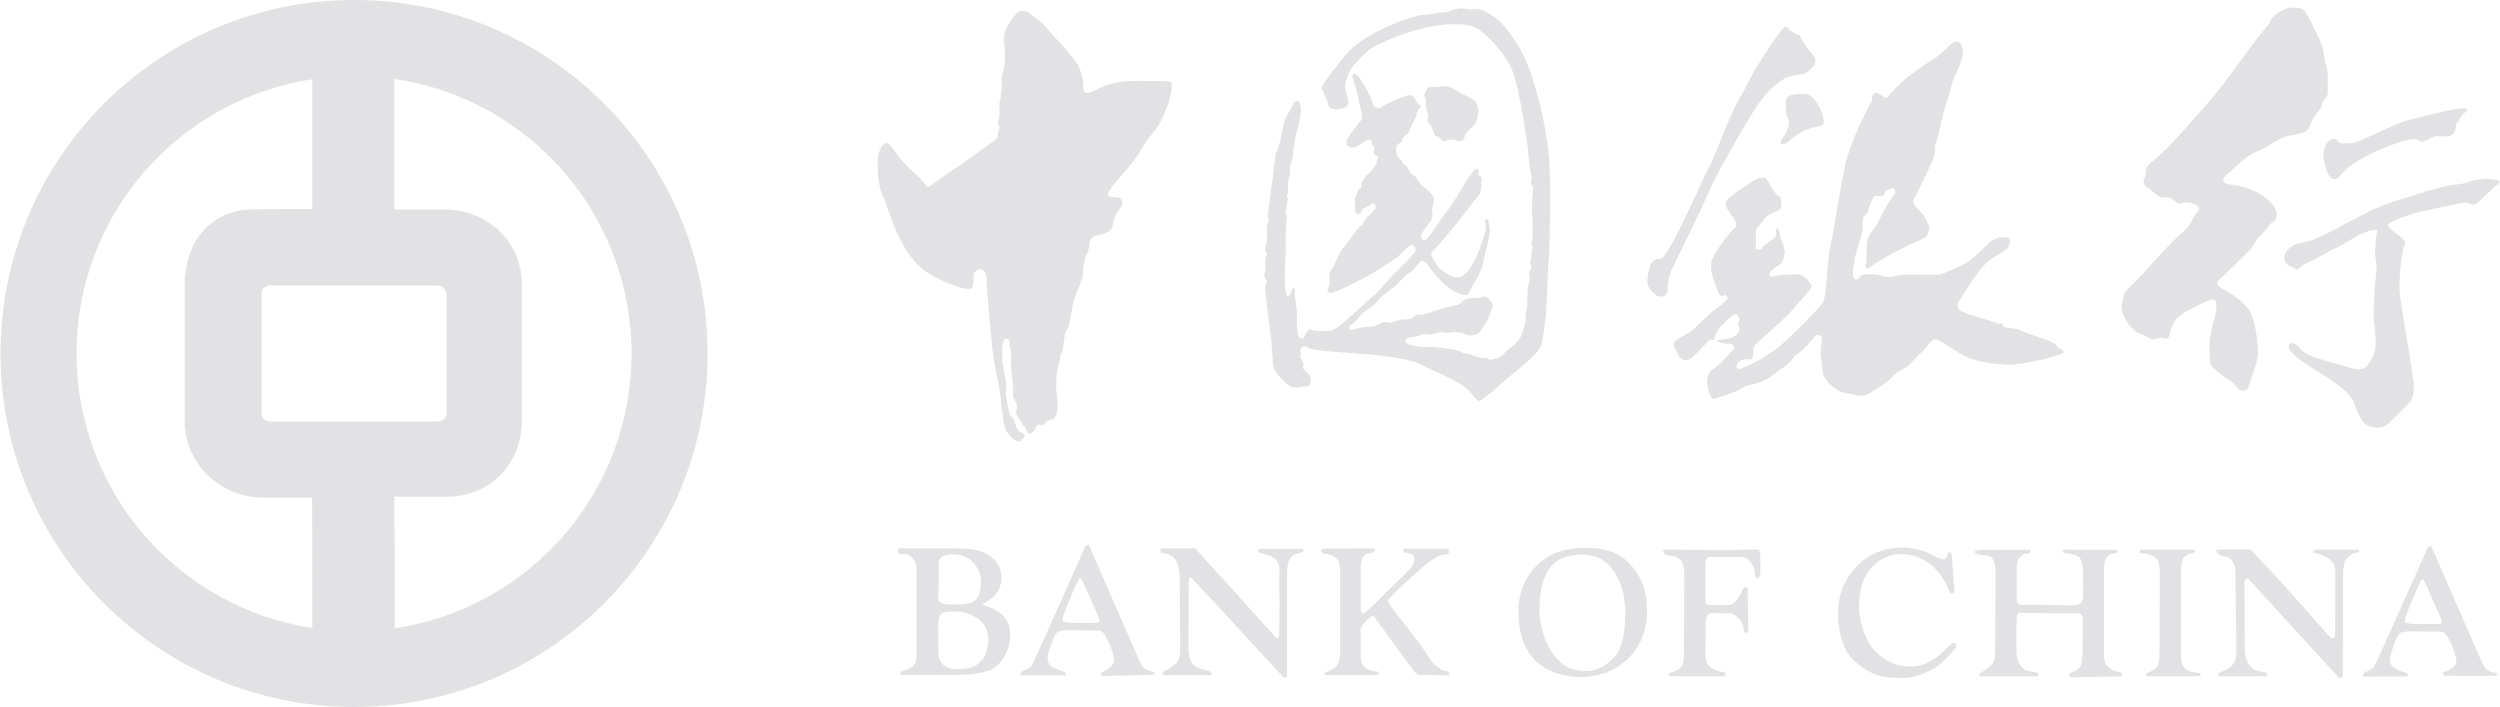
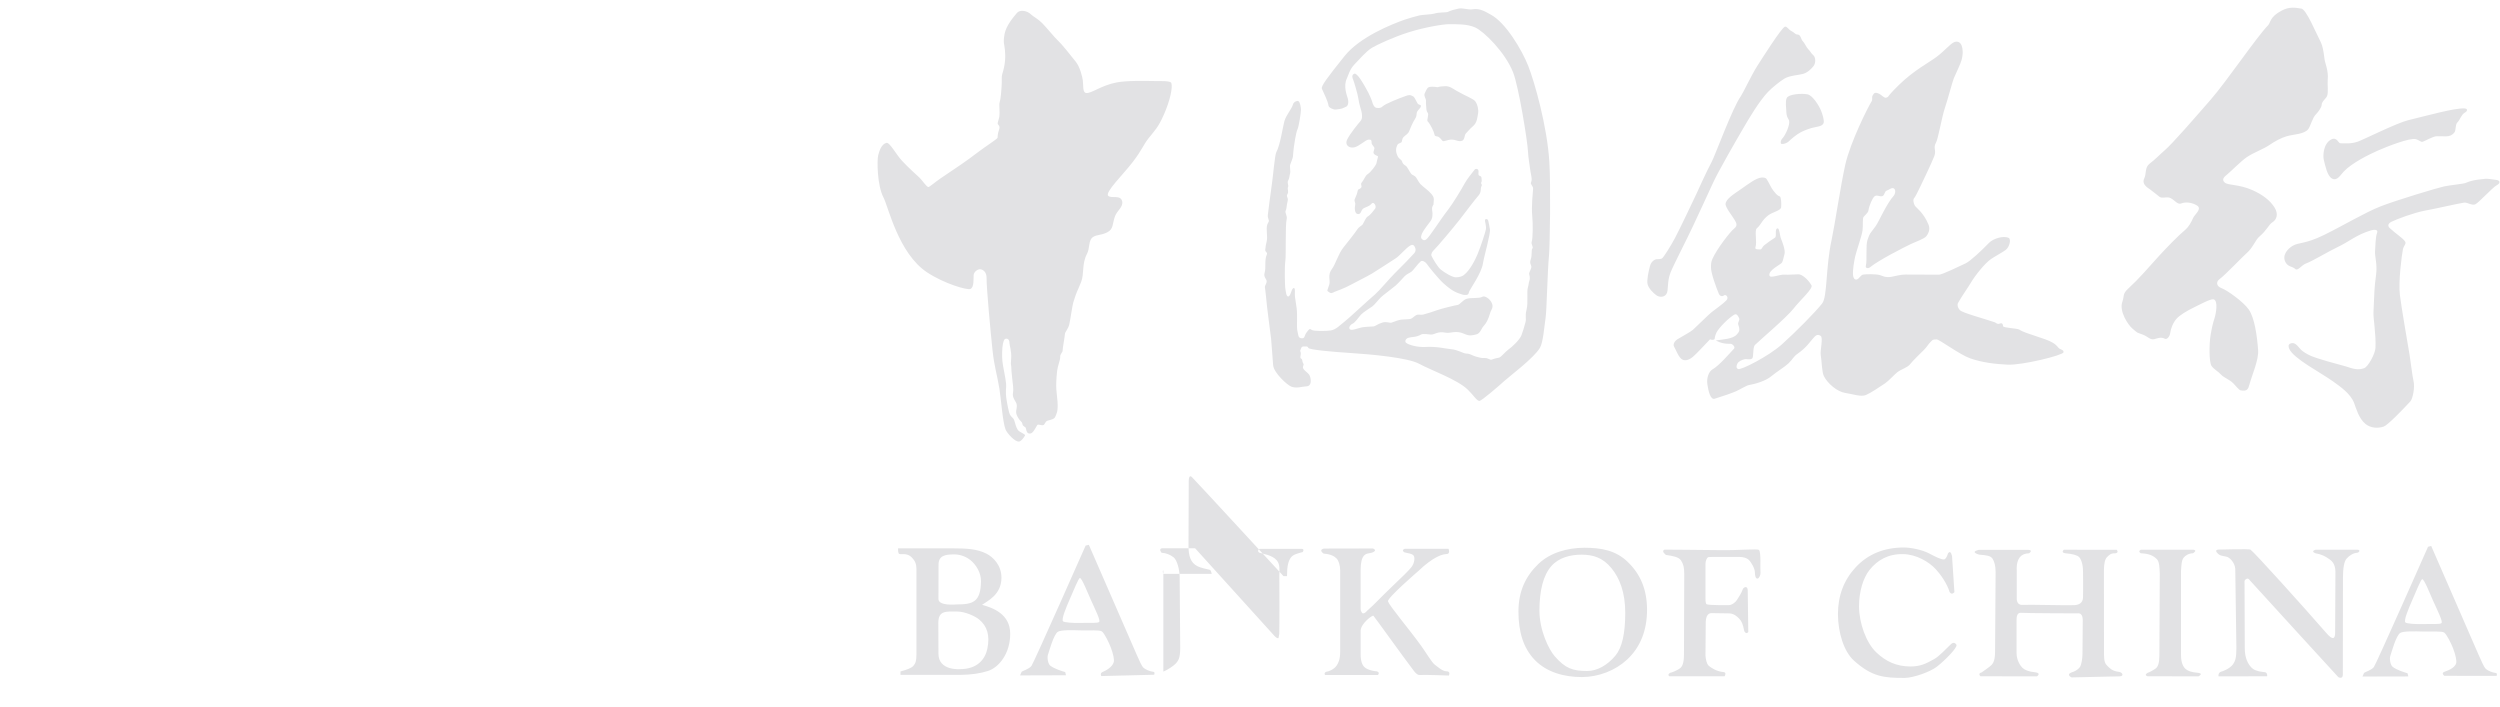
<svg xmlns="http://www.w3.org/2000/svg" id="Layer_1" version="1.1" viewBox="0 0 2500 707">
  <defs>
    <style>
      .st0 {
        fill: #e2e2e4;
      }
    </style>
  </defs>
-   <path class="st0" d="M354.05,0C158.8,0,.54,158.24.54,353.49s158.26,353.51,353.52,353.51,353.51-158.26,353.51-353.51S549.29,0,354.05,0ZM76.55,353.49c0-139.1,102.33-254.16,235.81-274.26v129.84l-57.81.2c-43.46,0-69.82,31.91-69.82,75.34v136.07c0,43.45,35.61,76.96,79.05,76.96h48.36s.22,130.35.22,130.35c-133.47-20.14-235.8-135.42-235.8-274.49h0ZM268.71,421.53s-3.86-.4-5.79-3.75c-1.88-3.29-1.37-5.04-1.37-5.04v-118.05s-.19-4.18,2.1-6.71c2.15-2.41,6.14-2.51,6.14-2.51h166.88s2.66-.37,5.74,1.31c2.64,1.41,4.12,6.98,4.12,6.98v121.14s-1.49,3.36-2.9,4.54c-1.35,1.15-4.09,2.05-4.09,2.05l-44.16.09-126.67-.05h0ZM394.66,628.21l-.25-131.47h52.08c43.46,0,75.37-32.61,75.37-76.06v-136.07c0-43.42-34.62-75.13-78.06-75.13l-49.39.05-.03-130.61c134.16,19.54,237.16,135.02,237.16,274.58s-102.79,255.17-236.88,274.71h0Z" />
-   <path class="st0" d="M2362.46,676.55l1.56-3.57c1.05-1.08,7.27-2.69,9.81-5.86,2.41-3.16,54.2-120.35,54.2-120.35l3.17-.8,47.55,109.2c3.17,7.19,5.32,12.05,7.15,13.81,1.91,1.67,6.67,3.72,9.87,4,1.9.15.8,2.91.8,2.91l-52.25-.07s-3.46-2.65,0-3.99c2.12-.82,10.52-3.38,11.88-8.71.57-2.36-.54-7.95-2.94-14.32-1.66-4.49-6.4-14.35-9.05-16.23-2.38-1.67-12.22-.77-21.25-1.04-8.23-.24-19.13-.55-22.57,1.31-4.33,2.32-9.06,20.32-10.09,23.13-.95,2.71,0,9.03,2.39,10.9,3.99,3.11,11.96,5.57,14.85,6.39l.8,3.17-45.88.11h0ZM2441.55,623.01c1.34-1.73-3.59-11.49-8.24-21.79-3.44-7.69-9.28-22.61-11.15-22.03-1.33.39-6.1,12.21-9.81,20.71-4.01,9.17-8.86,20.67-6.93,22.56,1.15,1.16,10.11,1.88,17.55,1.61,8.52-.3,17.38.56,18.58-1.06ZM987.35,648.71c2.78-13.61-.28-22.59-8.23-29.24-3.79-3.16-13.88-7.96-22.08-7.96-11.3,0-18.72-1.07-18.72,11.52l.13,30.72c0,17.24,21.53,15.4,21.53,15.4,17.54,0,25.25-10.11,27.37-20.45h0ZM1327.13,671.55c.2.24,6.65-1.61,9.6-6.12,1.54-2.39,3.44-5.65,3.44-13.79v-81.3c0-5.05-1.56-9.92-3.72-11.96-2.07-2.05-5.38-4.2-12.74-4.76,0,0-5.61-3.48,0-5.04l49.12-.11s4.54,1.42.57,3.55c-3.55,1.88-6.68.54-9.52,3.73-1.97,2.22-3.17,6.56-3.25,13.46v40.16c0,1.6,1.56,3.95,2.12,4,2.64.27,4.25-3,5.59-3.71,5.32-4.53,13.52-13.38,20.98-20.46,13.35-12.7,20.09-19.31,22.31-22.33,2.92-3.96,3.49-9.55,1.88-11.42-1.88-2.11-5.86-2.11-9.31-3.19,0,0-3.19-2.13.51-3.44h43.85s1.59,3.97-.8,5.03c-6.07.56-8.3,1.85-11.94,3.73-3.5,1.78-10.75,6.85-17,13.01,0,0-32.05,27.57-30.84,30.83,1.86,5.03,20.36,26.7,32.94,44.07,5.4,7.49,10.75,16.81,13.82,19.16,2.97,2.15,7.69,6.64,11.69,6.64,4.64,0,2.4,4.25,2.4,4.25,0,0-24.95-.93-29.22-.54-2.94.27-6.45-5.06-6.45-5.06-9.74-12.74-37.68-51.79-39.76-54.2-1.07-.79-12.5,7.71-12.77,14.9v23.63c0,7.1,1.66,10.71,3.71,12.77,3.46,3.43,12.2,4.5,12.2,4.24,4.04,1.06,1.35,3.74,1.35,3.74h-52.86s-1.85-2.67,2.1-3.47h0ZM1163.35,671.6c3.58-1.38,10.12-5.48,12.65-8.29,2.39-2.81,4.21-5.27,4.21-15.42,0,0-.54-61.62-.54-70.66,0-7.44-2.62-17.28-6.07-19.92-3.49-2.68-7.61-4.34-11.97-4.51,0,0-3.43-3.73.28-4.53h33.2l78.66,86.89s3.05,3.8,4.76,2.93l.73-4.22c.35-6.66.08-57.77.08-57.77,0-5.49,1.05-11.59-2.67-15.86-4.76-5.44-14.22-6.4-17.01-7.43-2.12-.79-2.12-3.19.26-3.97h41.98c2.92.25.82,3.19.82,3.19-4.79,1.33-9.45,2.37-11.69,5.3-2.66,3.45-4.03,8.62-4.03,18.78v101.23h-3.51s-86.38-93.84-91.58-99.02c-2.36-2.39-3.17.79-3.17,3.99s-.24,64.55-.24,64.55c0,10.53,2.11,17,8.84,20.53,2.61,1.38,9.37,3.07,12.4,3.63,1.31.28,1.98,4.09,1.98,4.09h-48.36s-1.29-3.01,0-3.5h0ZM1020.06,675.41l1.56-3.59c1.07-1.06,7.32-2.66,9.83-5.85,2.39-3.2,54.18-120.36,54.18-120.36l3.22-.8,47.56,109.2c3.16,7.17,5.26,12.05,7.15,13.81,1.88,1.69,6.64,3.72,9.82,4,1.92.15.82,2.92.82,2.92l-52.9,1.32s-1.83-2.91,1.61-4.24c2.15-.82,9.59-4.52,10.89-9.85.61-2.38-.54-7.96-2.92-14.32-1.67-4.5-6.35-14.36-9.01-16.23-2.38-1.67-12.24-.78-21.26-1.05-8.25-.26-19.15-.55-22.56,1.33-4.35,2.33-9.11,20.3-10.11,23.1-.95,2.73,0,9.04,2.38,10.89,4.02,3.12,11.97,5.6,14.89,6.38l.79,3.19-45.92.14h0ZM1099.22,621.87c1.29-1.75-3.61-11.48-8.23-21.78-3.5-7.71-9.3-22.64-11.19-22.07-1.34.43-6.11,12.22-9.84,20.72-4.02,9.21-8.84,20.67-6.89,22.6,1.15,1.12,10.12,1.83,17.54,1.59,8.51-.31,17.4.57,18.6-1.07h0ZM981,581.28c.1-8.56-4.91-16.47-10.4-21.05-3.18-2.65-9.27-5.84-16.19-5.84-9.57,0-15.87,1.31-15.87,10.36l-.09,33.72c-.79,7.97,18.3,5.95,18.3,5.95,16,0,23.96-2.21,24.25-23.14h0ZM900.47,671.46c6.38-1.76,11.07-3.33,13.04-5.78,2.11-2.65,2.85-4.33,2.95-11.52v-85.12c-.05-5.1-1.36-8.03-4.3-11.22-5.71-6.23-12.5-2.14-13.52-4.51-.8-1.77-.56-4.98-.56-4.98h53.58c15.34,0,25.49.66,34.63,5.25,6.91,3.46,15.16,11.67,15.16,24.06,0,17.13-13.82,23.2-19.38,27.19,10.62,2.92,28.14,9.05,28.14,28.97s-11.42,33.74-22.31,37.18c-7.47,2.4-16.8,3.82-27.45,3.9h-59.98v-3.44h0ZM1670.69,672.6c0,.38,6.64-2.12,9.56-4.5,2.1-1.74,3.72-5.25,3.72-13.57l.28-80.48c0-6.73-.84-9.84-3.2-13.56-2.4-3.66-8.25-4.5-15.14-5.58,0,0-5.02-3.71-1.49-5.24-.39-.06,37.28.2,55.41.46,18.61.3,37.16-1.51,39.06-.26,2.4,1.61,1.12,19.49,1.59,22.85.25,1.85-1.19,5.64-2.92,5.85-2.12.27-2.63-3.54-2.63-5.85,0-4.79-4.06-10.33-5.05-11.69-2.56-3.4-7.45-4.07-9.81-4.07h-28.6c-2.54,0-3.27-.05-4.13.88-.65.86-1.75,2.97-1.85,5.59v35.31c0,2.13.1,5.14,1.31,5.59,2.97,1.05,22.05.8,22.05.8,3.22,0,6.94-3.2,8.01-5.04,1.64-2.88,4.39-6.34,5.83-10.65.81-2.37,5.04-4.25,5.04,1.08,0,3.35.56,41.45.56,41.45-2.15,2.93-3.99-.8-3.99-.8-1.44-7.39-2.72-10.06-5.08-12.48-2.22-2.42-5.59-5.32-10.38-5.32l-16.45-.24c-6.11-.55-6.37,6.09-6.65,8.47l-.27,34.03c.27,3.43,1.07,8.03,3.2,10.07,2.15,1.87,7.58,5.72,14.86,6.38,3.5.28,1.07,4.18,1.07,4.18h-55.28s-2.66-1.78,1.35-3.66h0ZM1538.37,563.95c11.76-11.24,28.78-16.12,45.97-16.2,17.19,0,31.44,2.69,43.28,14.06,12.72,12.24,19.33,27.37,19.43,47.83,0,20.72-6.69,37.62-19.95,49.94-11.76,10.92-28.36,17.41-45.19,17.49-17.94,0-35.13-4.84-47-16.97-11.96-12.32-16.37-28.83-16.47-48.36,0-20.35,7.04-35.38,19.93-47.8ZM1554.84,656.4c10.54,11.99,17.82,14.6,32.4,14.6,10.11,0,20.29-5.95,28.18-15.37,6.64-7.98,9.83-22.06,9.83-42.8s-5.76-34.71-13.55-44.36c-9.04-11.17-18.82-13.71-30.03-13.8-11.39,0-22.84,2.92-30.3,11.41-8.13,9.28-11.82,24.09-11.94,44.38,0,20.09,9.54,39.32,15.41,45.95h0ZM2221.43,671.55c0,.28,8.5-2.66,11.7-7.43,1.98-3.01,3.26-5.85,3.26-15.95l-1.13-79.43c-.54-6.13-5.15-10.4-7.16-11.44-2.65-1.33-7-1.01-9.32-2.92,0,0-5.32-3.96-.8-4.79-.34.14,32.15-1.05,32.59.14,3.55,2.26,54.3,58.58,75.3,82.76,6.91,8.22,9.56,6.89,9.27-1.07l.29-59.49c0-8.51-4.26-11.46-6.1-12.77-3.88-2.76-7.47-4.78-13.84-5.89,0,0-5.3-1.8,0-3.53h41.72c2.93-.14,2.93,2.26,0,3.05-3.71,0-8.19,3-10.6,5.82-2.44,2.83-3.64,9.15-3.64,19.24l-.13,97.14c-.24,4.53-4.51,2.14-4.51,2.14,0,0-79.14-86.36-88.57-96.91-.13-.1-1.46-2.73-3.76-1.06-1.43,1.02-1.61,1.53-1.46,3.9l.24,65.11c0,10.47,3.6,16.21,6.67,19.39,1.98,2.06,5.23,3.78,12.23,4.51,4.25-.25,3.48,4.21,3.48,4.21l-48.61.04s-.83-3.72,2.9-4.77h0ZM2147.58,672.85c1.86-.5,5.88-2.71,8.25-4.49,2.23-1.79,3.48-5.32,3.56-12.8l.4-82.05c-.27-5.32-.27-11.7-2.91-14.35-3.87-3.86-8.2-5.5-16.09-5.89,0,0-3.32-1.8,0-3.53h52.76c4.22.68-.56,3.53-.56,3.53-4.23.05-7.64,2.28-9.28,4.31-2.42,2.89-2.32,8.86-2.69,13.28v84.7c0,7.39,2.46,11.74,4.82,13.6,2.21,1.69,4.9,3.06,12.74,3.73,5.04.79,0,3.43,0,3.43l-51-.04c-4-1.28,0-3.43,0-3.43h0ZM1981.81,672.35c-.34.04,7.94-5.37,9.8-7.45,1.88-1.95,3.46-5.24,3.46-13.54l.54-79.19c0-6.82-1.39-10.65-2.94-13.27-1.85-3.2-6.17-3.69-13.27-4.24,0,0-10.11-2.41-.8-4.79h49.68c5.35.26.83,3.41.83,3.41-4.01.05-7.21,1.39-9.21,3.83-1.78,2.28-3.54,6.33-3.15,13.36v28.01s-.39,6.65,5.42,6.38c8.54-.38,46.7.72,52.59.28,6.94-.53,8.25-4.78,8.25-7.98.27-7.95,0-25.87,0-25.87,0-6.83-1.83-12.03-3.86-14.18-2.08-2.02-6.64-3.25-13.76-3.83-4.96-.73-1.51-3.53-1.51-3.53l52.87.05s2.66,3-1.59,3.54c-4.26-.28-6,1.66-8.13,3.78-2.07,2.06-3.1,6.46-3.1,13.36l.08,84.33c0,6.92,1.36,9.13,3.46,11.17,2.04,1.85,4.32,5.08,11.39,5.85,3.72.52,5.33,4.23,1.07,4.5l-48.36,1.07s-6.37-2.92.8-5.32c0,.28,5.57-1.85,7.72-5.3,1.39-2.33,2.39-8.5,2.39-12.76,0,0,.28-29.48.28-34.03,0-3.16-1.07-7.41-5.33-6.63,0,0-51.84-.13-56.06-.54-2.92-.24-4.8,1.33-4.8,6.91v33.48c0,6.9,3.7,12.56,5.85,14.61,2.08,1.96,5.91,3.86,13.04,4.52,6.11.8,1.56,3.98,1.56,3.98l-56.51-.04s-3.24-2.87,1.3-3.94h0ZM1928.91,553.33c6.74,3.5,12.23,6.35,15.17,6.11,1.82-.19,3.31-3.89,3.95-6.11,2.96-4,4.01,3.17,4.01,2.93l2.36,35.84s-2.36,3.49-4.77,0c-2.51-8.5-9.17-17.86-13.81-22.84-6.91-7.45-19.41-14.91-32.7-15.15-15.11-.26-25.6,5.95-33.46,15.67-6.65,8.24-10.63,22.07-10.63,36.41,0,16.97,7.2,36.67,17.29,46.22,9.78,9.28,20.26,13.97,34.01,14.08,9.89,0,15.48-2.69,23.9-7.45,4.77-2.6,11.22-9.62,16.99-15.12,3.44-2.92,5.32,1.06,5.32,1.06.54,2.9-10.45,14.37-19.39,21.51-6.66,5.32-23.93,11.44-32.69,11.44-20.54,0-32.4-1.07-50.48-17.29-10.21-9.17-15.92-28.16-16.04-46.36,0-18.6,5.92-34.21,17.65-46.9,12.35-13.27,28.41-19.89,48.41-19.89,6.9,0,18.29,2.37,24.9,5.83M1407.06,187.27c.83-1.57,1.05,1.33,4.98,5.64,3.94,4.28,1.51,5.6,3.86,9.05,2.34,3.5,2.36,1.64,1.77,5.62-.55,3.95-1.33,3.15-4.85,6.03-3.48,2.83-.54,1.56-3.97-1.91-3.39-3.5-.41-8.5-3.8-11.46-3.43-2.95-3.68-2.95-2.86-7.71.86-4.77,4.02-3.67,4.86-5.26h0ZM1393.63,200.37c1.61-1.04,4.47,3.77,6.54,8.84,2.02,5.06,2.05,3.98,3.84,9.59,1.8,5.61,1.29,2.94-3.27,8.17-4.59,5.28-10.66,4.65-16.82,10.15-6.18,5.5-8.84,3.87-14.43,7.79-5.61,3.91-4.81,2.6-9.55.69-4.76-1.91-4.46-3.26-1.24-7.2,3.2-3.93,2.69-1.81,5.08-3.9,2.41-2.11-2.88-2.43-.23-4.53,2.69-2.07,2.38.82,6.68-3.87,4.31-4.74,3.03-5.56,4.63-8.45,1.61-2.89,3.51-6.31,8.08-8.4,4.53-2.05,9.11-7.84,10.7-8.88h0ZM1428.54,87.3c1.59-.76,5.05-.71,8.74-.15,2.17.35-1.61-.56,7.71-.96,4.76-.2,7.4,2.21,11.63,4.65,9.89,5.72,16.83,7.72,18.95,10.85,1.82,2.64,3.21,7.81,2.51,11.7-.57,3.16-.89,9.26-4.94,12.66-3.46,2.95-5.49,5.64-7.22,7.35-1.63,1.58-1.02,6.33-3.84,7.36-3.44,1.3-6.07-1.11-10.3-1.16-4.54-.08-8.01,2.54-9.33,1.19-.95-.98-1.97-2.6-3.64-3.74-1.58-1.09-3.94-.3-4.22-2.19-.49-2.94-4.17-10.73-7.01-13.6-1.05-1.07,1.61-6.66.12-8.5-1.59-1.89-1.29-4.8-1.54-6.65-.23-1.93-.21-3.55-.19-5.57.03-1.85-2.45-4.82-1.25-7.18.82-1.56,2.05-5.2,3.81-6.05h0ZM1385.57,120.7c-.97-5.05,4.84-3.64,10.17-6.5,5.36-2.86,2.67-2.1,4.23,2.15,1.55,4.28-1.6.27-3,6.09-1.36,5.81-1.36,4.76-5.12,7.38-3.74,2.57-3.2-.3-5-3.25-1.82-2.96-.25-.81-1.28-5.86h0ZM1321.9,88.66c-1.07-2.49,5.45-11.09,22.66-32.61,15.3-19.11,47.08-31.8,60.13-36.39,2.79-1,12.01-3.69,15.19-4.36,2.4-.49,12.06-.9,14.33-1.68,4.54-1.52,12.15-.97,13.55-1.69,3.31-1.59,6.81-2.49,10.66-3.31,4.42-.94,10.06,1.45,14.06.7,7.76-1.44,13.87,2.99,18.21,5.27,15.01,7.88,31.4,35.66,37.57,51.39s18.88,59.91,21.1,96.02c1.44,23.19.56,83.81-.33,93.1-1.61,16.54-2.29,55.38-3.44,62.8-1.37,8.96-2.41,24.4-5.66,29.92-6.01,10.21-30.42,28.43-35.7,33.23-4.29,3.94-22.75,20.01-24.9,19.88-2.67-.19-5.76-5.65-11.55-11.29-10.3-10.09-37.15-19.56-48.48-25.79-11.12-6.15-47.6-9.54-69.89-10.94-15.9-.99-40.26-3.12-41.05-5-.87-2.1-2.64-1.37-5.05-1.41-2.17-.01-2.39,2.65-2.92,3.68-.84,1.58,1.05.81.21,5.32-.87,4.5,1.28,1.6,1.76,5.32.51,3.74,2.1,2.15.73,5.58-1.34,3.44,5.52,5.91,6.79,9.64,1.53,4.42,1.45,10.1-3.29,10.3-5.15.23-9.65,2.26-15.14.35-3.99-1.39-17.62-13.74-18.31-21.46-.62-6.57-1.52-21.79-2.05-26.53-.97-8.47-4.16-30.81-5.05-41.97-.96-11.16-2.02-8.78.14-13.27,2.17-4.47-3.39-5.15-1.47-11.14,1.39-4.26-.38-12.42,2.08-17.73,1.1-2.39-1.76-2.39-1.54-4.81.33-3.2.62-5.3,1.44-8.47.66-2.44.33-5.31.13-9.82-.21-4.51-.19-6.37,1.74-9.54,1.15-1.96-1.05-2.94-.74-6.88.18-2.3,2.94-23.07,4.07-31,1.18-7.9,2.91-29,4.38-31.77,4.07-7.64,6.4-24.85,8.07-30.95,1.77-6.43,7.4-12.19,8.71-17.14.56-2.1,3.99-3.91,5.35-3.08,1.83,1.1,2.58,6.68,2.56,8.77-.05,3.1-2.1,16.51-3.43,19.32-1.66,3.43-3.41,15.84-3.66,17.74-.51,3.31-.64,7.15-.92,9.52-.32,2.39-1.93,5.56-2.76,8.19-.65,2.18.53,6.57-.11,8.75-.81,2.91-.56,4.79-1.93,7.14-1.29,2.28.73,4.51-.08,6.38-1.02,2.29,1,4.52-.6,7.14-1.68,2.73,1.12,3.35.19,6.9-1.13,4.26-.93,7.7-2,9.78-1.07,2.11,2,4.9.95,8.79-1.39,5.29-.44,35.31-1.26,41.36-.89,6.07-.59,25.17.13,28.65.51,2.39.72,7.16,2.84,6.9,2.64-.29,3.1-8.87,5.66-8.39,1.61.29.56,5.18.97,8.48.74,6.13.25.91,1.71,11.7.97,7.19-.25,19.1.77,22.84,1,3.73.45,7.15,4.42,7.2,3.44.05,2.15-2.63,4.86-6.02,2.68-3.44,2.86-3.94,5.05-2.34,1.85,1.35,14.83,1.24,19.09.51,5.5-.99,9.32-5.53,13.11-8.34,4.54-3.39,22.23-20.15,31.1-27.73,4.01-3.43,15.06-16.53,19.36-20.73,7.12-6.94,18.14-18.4,19.85-20.44,1.36-1.58,1.93-3.7.36-6.64-.92-1.77-2.36-2.15-4.23-1.1-4.59,2.56-10.44,10.2-15.01,13.09-7.97,5.02-18.01,11.81-23.54,15.09-6.13,3.62-14.96,7.76-20.55,10.88-7.23,4.05-15.33,6.66-16.55,7.24-2.66,1.31-3.61,2.09-6.08.18-2.1-1.6-1.46-.65.61-7.41,1.4-4.5-2.17-9.4,2.87-15.88,3.22-4.2,6.28-15.03,11.4-21.34,1.82-2.28,11.71-14.6,13.73-17.89,1.64-2.61,4.89-4.06,5.37-4.94,1.64-3.22,3.67-7.14,4.61-7.67,3.35-1.75,6.71-6.72,7.22-7.34,1.12-1.26,1.54-2.09.86-4.22-.28-.81-1.97-3.77-3.99-1.37-2.12,2.62-6.1,3.36-7.71,4.41-3,1.93-2.2,5.55-5.13,5.76-4.3.34-3.9-6.68-3.35-9.04.68-2.79-1.54-3.49-.19-6.4,3.15-6.66,2.23-7.39,3.05-8.69.8-1.33,1.53-.31,3.2-2.35,1.08-1.34-1-3.19.32-4.79,2.73-3.18,3.51-6.98,6.22-8.69,2.94-1.8,8.06-8.64,8.6-10.48.68-2.28.9-4.59,1.68-6.9.29-.8-2.74-1.21-3.94-2.69-1.31-1.61-.23-2.67.32-5.58.3-1.58-2.85-3.5-2.82-5.6.03-2.4-.25-3.45-3.15-3.22-2.92.22-9.3,6.83-14.4,7.79-5.35.99-9.56-2.79-6.81-8.04,3.37-6.55,11.32-16.04,12.93-17.91,2.39-2.69,1.93-5.23,1.69-7.9-.25-2.73-2.72-8.77-3.53-15.19-.47-3.71-4.51-17.47-5.34-19.14-.51-1.06-1.71-4.36,1.39-5.56,1.34-.52,3.98,2.43,5.79,5.1,2.77,4.04,7.03,11.5,8.3,14.17,1.61,3.31,3.15,6.7,3.87,9.32.5,1.89,1.79,5.34,4.45,5.65,2.61.27,4.25.04,5.86-1.54,2.73-2.66,16.86-8.22,22.93-10.34,2.92-1.01,4.54-1.54,7.66.38,1.78,1.06,3.92,7.21,4.97,7.74,2.15,1.14,3.17.85,2.61,2.44-.37,1.04,0,.51-2.68,3.68-2.71,3.13-.35,4.24-3.01,8.47-2.73,4.19-4.93,9.97-6.03,12.6-1.05,2.57-3.49,3.68-5.35,5.54-2.17,2.1-1.42,5.01-2.46,5.54-3.33,1.61-3.25,1.1-4.3,3.4-1.07,2.35-1.66,6.05.95,10.88,1.28,2.39,3.66,2.94,4.15,4.82.98,3.56,3.43,3.49,4.74,5.35,2.22,3.24,1.81,3.03,3.1,5.1,2.37,3.73,2.07,2.16,5.01,4.28,1.83,1.33,3.36,5.62,5.44,7.77,3.45,3.49,7.89,6.19,11.04,9.95,2.54,3.02,2.62,4.54,2.3,7.19-.48,4.47.51,1.86-1.12,5.01-1.2,2.36-.07,5.58-.1,7.17-.02,2.94-.05,5.03-1.92,7.69-1.91,2.62-7.28,9.45-8.38,12.09-.91,2.19-1.66,4.47-.58,5.55,1.43,1.5,2.61,2.16,4.49.87,3.4-2.39,13.47-18.93,22.1-29.99,4.61-5.88,14.08-21.58,16.26-25.79,2.21-4.32,8.9-12.46,10.25-14.2.8-1.05,3.18-1.02,3.69.84.44,1.65-.3,3.45.19,4.54.74,1.43,2.64.55,2.91,2.93.21,2.4.47,3.46-.34,4.76-.61,1.03,1.49,1.58.24,3.73-1.1,1.86.2,5.58-2.77,8.99-4.22,4.86-14.6,18.63-18.88,24.18-5.91,7.62-23.15,28.09-25.81,30.46-1.46,1.24-3.22,4.04-2.46,5.8,1.29,2.94,6.22,11.2,9.12,13.63,3.74,3.11,11.55,7.81,15.03,7.89,4.07.05,6.76-1.15,8.25-2.3,6.41-4.98,11.57-15.78,13.77-21.06,3.05-7.33,7.99-22.45,8.28-24.8.45-3.73-1.24-7.74-.95-9.06.38-1.63,2.66-1.29,3.17.33.66,2.12,1.25,6.11,1.74,8.76.85,4.42-5.86,26.99-7.04,34.66-1.44,9.28-12.64,25.1-13.6,27.44-.57,1.3-.32,3.42-2.98,3.64-3.1.3-4.23-.58-6.07-1.1-6.89-1.95-12.68-6.8-17.09-10.84-4.48-4.02-14.95-16.89-16.27-19.04-.95-1.6-4.42-4.01-6.03-2.69-2.92,2.36-7.27,8.89-9.43,10.47-1.65,1.22-4.87,2.49-6.69,4.42-2.69,2.89-5.9,6.57-9.1,9.44-2.4,2.14-12.62,9.68-14.5,11.51-2.94,2.89-6.45,7.6-8.6,9.17-2.15,1.58-9.35,5.98-11.5,8.37-2.41,2.63-5.81,7.99-8.61,9.16-1.86.76-4.27,3.91-2.45,5.52,1.84,1.61,7.99-1.18,11.96-1.95,3.16-.6,7.98-.71,11.45-.93,2.1-.18,4.07-2.4,9.03-3.89,4.3-1.26,7.17.61,9.04.11,2.31-.62,3.74-1.54,7.47-2.56,4.16-1.13,9.82-.4,12.2-1.42,1.71-.76,1.64-1.3,4.84-3.4,2.08-1.36,4.85-.1,7.15-.7,4.69-1.23,9.31-2.68,13.86-4.35,4.41-1.61,18.64-5.07,20.76-5.31,2.02-.23,5.08-4.7,8.54-5.99,4.4-1.64,12.78-.13,16.21-2.2,2.05-1.23,6.74,1.47,8.94,5.42,2.87,5.08-.37,7.68-1.15,10.59-2.12,7.3-4.12,10.58-6.53,13.19-2.45,2.61-3.3,7.37-7.27,8.42-4.58,1.13-6.96,1.8-11.94-.44-8.96-4.1-13.8-.17-19.07-1.28-7.88-1.7-10.91,2.25-14.62,1.91-1.85-.13-7.81-1.12-9.54-.09-5.16,2.99-9.31,2.26-12.77,3.29-2.9.85-4,3.66-2.44,5.01,2.74,2.32,11.86,4.65,19.31,4.2,11.91-.69,20.65,1.85,25.44,2.19,7.13.48,12.14,4.37,15.6,4.42,3.91.04,5.54,1.91,9.5,3.02,2.64.75,5.81,1.69,8.73,1.43,3.2-.23,5.61,2.19,6.87,1.67,4.81-1.78,4.82-1.36,7.46-2.02,2.12-.49,6.45-6.05,9.37-8.09,3.77-2.62,11.55-9.96,13.16-14.45,1.68-4.57,2.22-6.59,3.86-12.43,1.43-4.9-.69-5.28,1.24-13.22,1.71-6.86-.03-18.02,1.35-22.26.85-2.69.59-3.98,1.39-6.36,1.12-3.21.02-5.6-.18-6.88-.24-1.61,2.2-5.04,2.2-7.15.03-1.84-2.05-3.48-.68-7.17,1.7-4.66.36-9.56,1.7-11.12,1.35-1.58-1.51-4.25-.7-6.65,1.24-3.59,1.34-18.33.56-25.98-.91-9.56.53-22.56.87-27.34.16-2.42-3.12-4.26-2.05-6.37,1.49-2.87-.15-7.42-.64-11.14-.66-4.96-2.22-14.08-2.44-19.65-.35-9.55-9.27-65.05-14.95-79.24-7.95-20.01-29.23-40.95-37.92-44.76-8.3-3.66-19.06-3.16-25.92-3.25-5.32-.07-24.2,2.91-40.97,8.25-14.9,4.77-30.81,12.14-36.01,15.22-6.14,3.64-13.11,12.05-17.73,16.75-4.92,5.13-6.2,11.22-7.57,13.98-3.78,7.66.05,17.25.84,19.9,1.26,4.52.14,7.71-1.71,8.48-4.15,1.71-2.39,1.82-10.11,2.78-2.52.32-7.15-1.92-7.39-3.79-.58-4.61-4.62-12.28-6.67-17.05M2496.75,185.23c-4.44,2.43-18,17.54-21.46,19.09-3.35,1.5-8.17-2.19-11.11-1.71-7.74,1.21-26.15,5.62-39.11,8-10.87,1.99-28.98,8.74-33.81,11.26-3.46,1.8-3.59,4.26-1.66,6.07,6.57,6.18,12.08,9.15,15.23,13.19,2.12,2.74-1.13,3.95-1.97,8.47-1.05,5.49-4.61,31.49-2.95,45.58,1.49,12.3,7.93,49.33,9.64,59.54,1.46,9.04,2.77,21.39,3.92,26.04,1.63,6.51-.74,18.04-3.15,20.67-8.89,9.63-22.85,23.84-26.58,25.13-5.62,1.95-13.02,1.69-18.27-2.62-6.84-5.6-9.37-15.76-11.42-21.07-3.53-9.15-13.58-16.12-20.72-21.24-12.5-9.06-40.01-23.02-44.13-32.89-.59-1.4-1.54-4.28,1.4-5.3,5.51-1.93,8.15,4.89,11.84,7.57,6.95,5.12,12.91,6.52,17.94,8.17,7.89,2.61,22.02,6.1,25.37,7.21,8.03,2.67,12.15,3.89,18.29,1.84,4.15-1.4,11.05-14.46,11.4-20.05.77-13.5-2.3-29.46-1.97-36.09.99-19.06.57-22.63,2.57-37.1,1.47-10.6-1.36-18.58-1.02-23.35.4-5.93.45-14.6,2.07-18.8,1.35-3.55-3-3.36-6.07-2.46-14.65,4.32-21.49,11.12-34.15,17.08-8.81,4.14-24.56,13.78-30.99,16.06-4.46,1.64-8.05,7.86-10.66,5.44-2.96-2.74-7.16-1.93-9.73-6.75-3.78-7.01,2.28-13.49,7.11-16.35,6.36-3.77,12.18-1.43,31.69-11.01,19.47-9.58,40.57-22.31,56.3-28.48,15.38-6.06,57.27-18.63,63.4-19.92,6.07-1.33,19.38-2.53,21.51-3.46,8.25-3.62,15.7-3.51,18.34-4,3.67-.71,8.99.62,12.19.91,3.86.39,4.99,3.02.73,5.35h0ZM2331.24,139.45c5.62-2.86,7.14,3.79,9.01,3.82,5.54.06,10.55.7,17.51-1.61,5.31-1.82,38.94-18.65,50.36-21.44,19.58-4.74,46.87-12.41,56.4-11.79,3.21.21,3.44,2.44.21,4.26-3.58,2.05-4.59,7.11-7.53,9.97-1.91,1.88-1.13,7.69-2.79,9.78-1.92,2.57-4.81,3.93-8.25,3.89-5.35-.05-5.86-.05-9.27-.1-3.94-.05-11.8,4.96-14.68,5.65-1.05.25-3.76-2.04-6.32-2.72-6.08-1.65-29.16,7.52-38.09,11.45-9.32,4.15-25.9,12.31-34.2,21.09-3.22,3.4-6.52,9.75-11.75,6.75-4.79-2.71-6.74-13.63-8-18.4-1.11-4.16-.55-16.54,7.4-20.59h0ZM2301.29,8.56c5.03.85,14.3,23.51,19.5,33.66,1.66,3.3,2.76,8.58,3.76,17.03.49,3.98,4.1,11.46,3.17,20.48-.44,4.49.87,12.59-.7,16.41-1.13,2.65-5.37,5.23-5.4,8.97-.05,2.2-3.54,7.11-5.69,9.2-3.4,3.27-5.48,11.93-7.65,14.78-4.03,5.23-14.25,5.06-21.55,7.14-5.35,1.55-11.79,4.93-17.39,8.82-5.59,3.93-15.67,7.41-22.67,12.19-5.35,3.65-16.34,14.66-19.57,17.28-2.24,1.78-6.05,4.81-2.49,7.93,3.69,3.24,14.03,1.49,28.02,7.77,9.24,4.15,17.36,9.8,22.05,17.51,3.9,6.4,1.97,12-2.3,14.57-3.44,2.07-5.78,8.25-13.15,14.41-3.74,3.15-6.46,11.16-12.41,16.28-4.56,3.92-21.07,21.5-27.36,26.2-3.46,2.64-3.41,6.97,2.28,9.05,5.27,1.93,21.65,13.48,27.05,21.3,5.74,8.28,8.28,26.14,9.33,40.69.68,9.57-5.89,24.08-8.65,34.13-1.36,5-2.36,7.14-8.84,5.98-1.65-.29-4.59-4.2-7.33-7-3.92-4-9.4-5.62-12.1-8.61-3.15-3.5-7.5-5.49-9.7-8.87-2.61-4.01-2.31-22.39-.95-30.53,1.13-6.89,2.2-11.74,3.92-16.94,1.39-4.21,4.07-18.09-1.07-19.11-2.94-.54-13.9,5.42-19.75,8.27-6.5,3.16-13.9,7.51-17.12,11.2-3.61,4.09-5.69,9.73-6.26,13.99-.56,4.15-3.5,7.02-5.37,6.02-3.94-2.16-7.84-.32-10.63.4-3.95,1.01-6.59-2.62-11.08-4.39-7.67-3.01-4.16-.69-10.82-6.24-4.18-3.5-13.53-17.21-9.99-26.89,1.91-5.3.07-7.72,5.47-12.69,13.06-12.12,18.16-18.87,31.42-33.3,6.98-7.6,18.82-19.94,26.08-25.94,2.9-2.44,5.61-6.76,7.81-11.85,1.36-3.15,9.03-8.88,4.12-12.15-5.27-3.5-12.06-3.89-15.9-2.31-3.72,1.54-6.15-2.75-10.55-5.17-3.95-2.18-8.35.77-11.37-1.45-3.69-2.72-5.51-4.6-8.91-7-3.2-2.26-9.15-5.51-6.25-11.5,2.18-4.47.38-10.87,5.2-14.52,6.19-4.69,10.45-9.41,14.77-13.07,8.3-7.06,31.18-33.57,46.51-51.16,16.14-18.52,45.85-62.56,57.4-74.37,2.44-2.48,1.39-8.27,13.71-14.68,7.48-3.88,13.37-2.9,19.38-1.88M1943.64,67.06c.97,4.5-2.96,21.2-7.65,35.46-4.69,14.23-5.76,19-9.94,31.97-1.85,5.77-5.59,3.1-7.74,5.49-2.41,2.61,2.94-2.1-7.27,7.85-6.17,6.02-19.21,14.08-22.78,18.02-1.85,2.1-5.81,1-6.59-2.99-.46-2.62-.45-5.06-.66-10.36-.15-4.5,3.82-10.06,4.69-12.4,1.36-3.72,3.59-11.11,3.64-15.89.1-9.03,9.79-21.09,17.34-30.02,7.51-8.92,36.96-27.14,36.96-27.14h0ZM1896.52,208.41c4-2.9,3.66,4.82,7.4,4.06,2.34-.46,4.3-3.35,5.89-5.2,1.34-1.61,3.37-2.75,4.74,4.01.75,3.73,1.44,7.24-.66,9.81-3.22,3.91-21.64,10.59-24.81,11.88-2.26.91-2.97,1.88-3.95-2.7-1.25-5.83,5.66-8.95,5.99-11.58.54-4.85,2.14-7.95,5.42-10.29h0ZM1936.36,290.06c3.73.57,13.33-4.87,17.35-7.99,2.89-2.3,5.55,1.1,3.94,4-1.76,3.11-8.12,10.51-9.45,13.95-.81,2-2.97,3.4-4.56,2.85-3.55-1.27-7-2.82-10.31-4.62-3.7-2.11-.38-8.73,3.04-8.19h0ZM1850.89,295.65c1.26-2.93,8.69,5.69,13.42,6.81,5.1,1.19,10.87,3.59,17.19,5.25,8.71,2.26,17.95,7.38,24.53,11.97,4.51,3.13,10.55,4.36,15.8,9.73,1.95,2,1.26,4.77-.35,6.61-1.85,2.14-2.97,4.74-6.46,7.08-9.06,6.13-39.23,22.07-43.26,25.46-5.13,4.35-14.88,1.94-18.05-1.02-2.77-2.6-5.71-6.59-6.48-12-1.22-8.52-1.78-24.43-1.17-32.1.58-7.24.73-18.3,4.83-27.8h0ZM1754.04,300.04c.03-1.86,9.59-6.25,14.92-8.84,5.18-2.5,9.89-4.66,14.4-5.14,2.28-.25,4.84,1.72,3.94,4.57-1.38,4.48-22.05,24.4-29.3,32.26-1.54,1.68-4.49-4.3-4.66-8.01-.23-4.26.66-10.82.71-14.85ZM1737.58,255.8c2.96-.34,4.17,3.91,1.77,7.45-1.61,2.38-6.11,3.64-7.18,2.29-1.76-2.21-.2-4.23,2.46-6.09,2.36-1.59.82-3.4,2.95-3.65h0ZM1761.34,177.57c5.3-.45,5.46,2.05,5.81,2.45,1.32,1.64,4.19,8.35,6.25,10.68,1.83,2.15,3.26,4.61,6.29,5.66,1.59.52,1.77,7.71,1.45,10.9-.33,3.41-8.7,4.82-12.82,8.03-2.69,2.11-4.25,3.78-5.9,6.05-2.17,2.87-2.71,4.46-5.68,7.08-2.44,2.17.54,13.6-1.29,18.82-.82,2.37,2.36,2.15,5.03,2.19,1.3.02,1.76-2.48,3.48-3.94,2.16-1.82,8.05-6.04,10.98-7.8,2.16-1.33-.63-8.54,2.49-9.28,2.15-.5,2.29,7.33,3.62,10.39,1.02,2.4,4.46,11.31,3.51,14.9-.86,3.18-1.44,6.7-2.49,8.75-1.1,2.07-13.91,7.58-12.63,13.08.76,3.2,10.25-1.29,15.12-.87,3.71.32,10.79-.41,14.08-.35,3.15.04,9.3,4.75,12.84,11.03,1.83,3.21-11.22,14.65-18.07,23.41-6.74,8.66-32.98,30.86-38.34,36.1-2.77,2.7-.95,12.48-3.1,13.77-2.59,1.56-4.84.03-7.68.69-2.14.52-5.82,1.96-6.97,4.44-1.07,2.37-1.3,4.25.75,5.3,2.61,1.35,30.37-12.63,43.77-24.64,14.04-12.61,33.25-31.98,40.31-40.93,5.37-6.81,3.34-35.74,9.55-64.05,2.83-13.02,9.13-55.05,13.61-74.9,5.16-22.68,22.9-57.88,26.25-63.09,1.33-2.07-.1-4.14,1.15-6.07,1.36-2.1,1.9-3.7,6.64-1.51,1.93.9,4.99,4.57,6.84,3.82,4.17-1.77-2.15,1.8,12.89-12.88,15.03-14.66,29.47-21.91,37.5-27.92,8.01-6.02,13.4-12.84,17.41-14.64,3.29-1.48,6.41-.06,7.64,3.3,1.3,3.45,1.61,8.51-.17,14.84-1.12,3.98-4.06,9.54-7.64,17.94-1.42,3.32-5.76,20.16-8.84,29.35-3.13,9.15-6.79,31.05-8.96,34.9-3.22,5.77.58,7.19-1.7,13.5-.76,2.04-4.99,11.7-7.65,17.14-2.74,5.55-10.64,22.96-12.25,24.52-2.02,2-.61,6.25.47,7.96,1.26,2.12,8.56,6.66,13.55,18.75,1.54,3.72,1.05,7.57-2,11.62-2.15,2.91-10.86,5.66-15.75,8.06-6.4,3.08-32.04,16.04-40.6,23.11-1.88,1.55-5,1.15-4.22-1.65,1.38-5.03-.29-20.41,1.64-25.72,2.82-7.8,1.63-4.74,8.12-13.69,3.45-4.78,10.62-22.15,18.41-30.8.75-.84,2.34-5.29-.18-6.91-2.12-1.35-4.76,1.44-7.47,2.29-1.58.51-1.91,4.49-3.76,5.27-2.86,1.18-5.61-1.77-8.23.43-1.88,1.58-5.32,9.15-6.01,14.26-.29,2.11-3.91,4.9-4.87,6.3-1.09,1.59-.39,8.48-.97,13.26-.7,5.77-6.15,20.51-7.49,26.69-.84,3.98-2.47,12.83-2.05,18,.21,2.95,1.54,5,3.64,4.56,2.41-.5,4.08-4.59,6.44-4.93,2.94-.51,12.45-.65,16.67.45,1.98.51,5.58,2.98,11.94,1.72,3.64-.7,9.26-2.25,13.55-2.2,4.25.04,24.93.02,33.7.13,3.18.05,21.07-8.76,26.66-11.33,4.62-2.13,15.74-12.58,23.32-20.43,4.31-4.42,14.42-7.49,19.7-5.04,2.69,1.25,1.02,9.13-3.08,12.16-3.2,2.35-10.93,6.48-14.7,9.1-6.01,4.19-15.63,16.1-20.19,23.88-2.15,3.71-9.19,13.69-12.7,20.01-.7,1.23-.73,4.36,2.05,7.19,2.58,2.69,24.54,8.53,34.84,12.09.93.33,2.38,2.16,4.5,1.39,1.44-.53,3.46-1.26,3.69,2.44.09,1.77,14.5,2.19,16.13,3.4,5.54,4.02,26.67,8.76,33.53,13.14,2.62,1.61,3.43,2.29,5.77,5.09,1.56,1.89,5.55,1.79,5.01,4.56-.59,2.94-41.31,13.01-55.86,12.31-12.53-.57-25.44-2.14-37.35-6.27-10.55-3.65-30.79-18.96-33.7-18.99-4.79-.05-4.27,1.02-7.49,4.15-.88.87-2.55,3.82-4.86,6.05-2.67,2.62-12.06,11.82-13.96,14.41-2.71,3.69-9.09,5.13-13.09,8.33-2.95,2.37-8.6,8.66-12.08,10.98-6.4,4.31-14.42,9.65-19.21,11.72-4.89,2.09-13.47-1.06-20.67-2.11-7.96-1.14-17.68-9.48-21.29-16.72-2.18-4.25-2.08-14.91-3.2-21.25-.74-4.25,2.64-17.33-.05-19.06-3.66-2.44-5.61.33-7.42,2.27-2.95,3.13-6.5,9.21-15.85,15.72-4.15,2.86-4.17,4.87-8.87,9.44-3.5,3.41-11.65,8.26-17.39,13.03-5.64,4.7-15.8,7.57-22.39,8.75-2.41.43-9.04,4.54-12.83,6.2-3.46,1.58-14.5,5.41-21.31,7.44-4.26,1.27-6.28-8.01-7.25-14.4-.98-6.4,1.49-12.99,5.25-15.05,6.23-3.49,16.09-14.94,21.46-20.71,1.36-1.47-1.42-4.94-3.92-4.8-8.75.41-14.29-3.36-14.29-3.36,6.41-1,17.24-1.33,21.06-6.11.6-.75,2.41-2.36,2.41-4.5.05-3.11-.95-3.86-1.22-5.84-.27-1.52,1.79-4.12,1.1-5.57-.75-1.59-2.26-5.35-4.97-3.74-5.58,3.27-15.17,12.83-17.73,17.8-1.61,3.16-1.95,6.6-1.95,6.6-1.61,1.59-4.5.21-4.5.21-5.09,5.25-13.19,14.16-17.19,17.57-3,2.55-7.08,4.39-10.4,2.78-3.93-1.88-6.56-10.15-8.33-12.82-1.56-2.4.62-5.82,3.03-7.4,3.61-2.32,13.06-7.25,15.75-9.62,2.95-2.58,15.58-15.18,18.53-17.5,4.71-3.8,11.26-8.05,15-12.04,2.69-2.89-.64-6.41-2.58-4.8-1.61,1.29-3.99.73-5.04-1.65-2.57-6.02-7.95-20.8-7.88-26.37.02-3.45.07-5.36,1.42-8.46,4.1-9.5,17.67-27.26,21.88-30.51,4-3.14,1.61-6.12.39-8.48-1.59-2.95-9.43-12.6-9.11-16.05.47-5.1,8.06-9.67,15.59-14.91,7.46-5.25,14.98-11,20.26-11.45h0ZM1786.72,98.04c1.9-3.95,14.91-4.85,20.75-3.71,5.25,1.04,11.57,11.4,13.58,16.34,1.3,3.21,3.51,9.96,2.51,12.5-1.36,3.44-6.86,3.43-12.25,4.9-1.91.5-6.91,2.3-10.4,4.11-4.55,2.32-10.09,7.2-12.07,9.12-2.15,2.09-5.73,3.05-7.47,2.58-1.05-.29-1-3.31.89-5.3,3.48-3.69,7.85-13.97,6.85-17.95-.54-2.05-2.62-2.95-2.8-9.33-.1-3.19-1.16-9.93.42-13.26h0ZM1784.94,26.67c2.13-.52,3.59,3.11,6.86,4.59,2.38,1.1,3.4,3.25,5.79,3.26,3.27.05,3.37,5.11,5.23,6.71,1.56,1.33,3.66,6.37,5.47,8.01,2.07,1.88,2.87,4.3,4.95,5.9,2.28,1.76,2.95,7.73.15,11.14-2.15,2.61-5.6,6.19-10.19,7.56-4.28,1.26-13.63,1.61-18.86,4.83-4.3,2.6-12.24,8.89-16.66,13.59-8.33,8.91-17.78,24.45-25.36,37.62-5.18,8.93-24.42,41.86-30.13,54.79-2.39,5.4-14.65,31.61-19.06,41.14-5.73,12.4-19.73,39.42-22.59,46.68-3.86,9.77-1.61,18-4.25,21.71-2.41,3.41-7.22,3.1-10.07.94-2.91-2.16-7.5-6.51-8.65-10.97-.97-4,1.1-13.3,2.38-18.01.8-3.17,2.54-5.32,5.1-6.57,1.59-.77,4.31-.04,6.64-.98,1.79-.72,9.45-13.4,13.26-20.54,5.03-9.42,18.35-37.62,21.5-44.29,1.89-4.08,9.58-21.35,15.22-31.9,3.54-6.59,20.82-54.13,29.2-65.73,1.92-2.65,10.83-21.51,16.29-30.01,4.87-7.64,24.56-38.71,27.79-39.46M1034.86,335.36c1.56,0,2.61,1.33,3.11,3.99.7,3.7.24,3.68.7,6.85.51,3.16-.7,3.96-.07,6.57.76,3.17.44,4.93.68,8.18.49,5.55.66,10.53-.41,13.96-1.12,3.4.19,4.47.16,7.9-.06,3.15-1.9,8.11-2.26,12.86-.33,3.95,3.56,7.99,3.51,12.7-.02,2.89-1.31,2.87-3.97,2.6-2.89-.32-6.3-2.2-7.33-4.58-1.02-2.39-4.1-10.32-4.05-13.21.04-3.16.95-8.94,1.46-12.63.58-3.95-.39-8.66-.37-12.4.07-4.47,5.37-9.16,5.45-13.63.05-4.46-1-4.99-.92-10.53.08-5.52,2.2-8.66,4.31-8.62ZM1078.2,130.7c-.21-2.94,10.29-9.39,15.44-12.74,4.76-3.1,8.43-7.42,12.5-9.6,5.83-3.07,11.1-2.11,14.5-1.92,5.28.33,11.67-2.49,14.5.96,2.56,3.21,1.81,5.83.92,9.51-.7,2.89-15.86,26.67-23.11,35.25-7.52,9.03-26.18,30.42-28.02,31.54-2.14,1.3-3.84-1.85-4.38-6.36-.51-3.97-1.05-7.3-.18-9.23,1.07-2.36-.23-3.88-.71-6.04-.49-2.4-2.87-11.12-2.41-17.69.3-4.76,1.3-9.49.95-13.69h0ZM952.69,206.59c.69-1.61,7.7-5.18,10.86-7.75,2.23-1.82,7.73-5.45,9.85-7.26,6.13-5.24,5.33-4.24,10.91-8.04,2.64-1.81,6.34-3.1,6.82,2.44.54,6.6-.23,18.44-.03,22.66.2,4.21-.87,5.25-1.16,8.67-.25,2.93,1,4.5,1.24,6.34.27,1.85-.39,2.37-.85,5.77-.29,2.11,1.25,5.3-.64,8.95-1.88,3.69-12.02,11.71-15.19,12.74-3.17,1.01-.97-4.75-6.2-8.5-5.25-3.76-6.48-9.05-8.81-12.76-2.85-4.61-2.02-6.86-5.38-10.89-3.4-3.94-3.33-7.92-1.43-12.37h0ZM886.34,142.88c3.24-1.01,9.59,11.35,15.79,18.04,6.23,6.67,15.52,15.1,17.44,16.8,2.07,1.88,7,9.32,8.86,9.35.97,0,6.97-5.16,11.94-8.56,5.32-3.61,17.36-11.82,21.03-14.25,2.95-1.95,12.12-8.63,17.76-12.95,5.68-4.31,17.96-12.3,18.37-13.45.24-.69-.24-3.43,1.68-8.67,1.18-3.21-1.39-4.64-1.51-5.31-.25-1.3,1.36-5.22,1.66-7.33.59-3.92-.38-12.02.16-13.7,1.35-4.2,1.84-12.98,2.02-15.52.61-7.2-.24-10.29.68-13.16,3.1-9.59,3.4-17.33,2.69-24.46-.58-6.02-2-6.59-.33-15.8,1.53-8.3,9.1-17.18,12.53-21.16,2.26-2.64,9.12-3.08,14.3,2,1.95,1.91,6.55,4.03,10.96,8.58,4.3,4.36,12.3,14.26,15.09,16.76,4.42,4.02,12.97,14.93,18.44,21.82,4.15,5.27,6.38,14.82,6.89,18.27.73,5.18-.4,12.1,3.14,12.77,5.07.99,14.98-7.55,30.81-10.54,10.5-1.96,27.67-1.49,38.99-1.36,5.02.08,14.78-.4,15.59,1.96,1.49,4.28-1.1,17.32-7.57,31.85-5.69,12.84-8.81,15.3-15.28,23.51-5.34,6.81-6.13,11.07-15.84,23.78-9.38,12.28-28.02,30.21-24.39,33.69,3.13,2.96,12.37-1.45,13.92,5.44,1.25,5.55-4.86,9.15-7.04,14.65-3.02,7.66-1.21,13.18-8.1,16.5-6.33,3.06-10.04,2-14.01,4.6-4.79,3.08-2.97,11.02-6.01,16.77-5.39,10.2-2.61,19.96-5.9,28.21-4.97,12.4-3.77,7.55-7.84,20.46-.87,2.78-2.86,16.96-3.99,21.95-.95,4.23-4.19,7.63-4.29,9.16-.4,4.35-2.54,15.59-2.35,16.84.25,1.6-2.71,3.69-2.44,6.55.24,2.63-2.58,9.28-3.08,13.92-1.92,18.28-.29,20.7.41,30.84.71,10.15-1.2,12.36-2.3,15.06-.95,2.44-4.78,3.03-7.42,3.79-2.89.81-2.69,3.91-4.5,4.5-2.15.73-5.18-1.55-6.21.21-2.05,3.55-4.22,8.01-6.86,8.24-2.72.25-3.66-1.38-4.44-5.56-.18-1.11-2.84-1.39-3.33-3.73-.77-3.73-1.61-1.44-4.94-7.61-2.81-5.15-.41-6.96-.74-11.58-.21-3.57-4.97-6.8-3.76-12.4.64-3.01-.16-9.11-.8-14.14-.72-5.81-.93-9.86-.93-11.34.06-2.69-.83-.07-.14-8.44.61-7.36-1.69-13.44-1.67-15.55.03-2.65-1-4.5-3.1-4.54-1.69-.01-2.56.94-3.44,5.15-.92,4.21-1.02,12.64-.51,17.71.49,4.77,3.44,17.99,3.66,22.2.29,5.61-.3,2.9-.15,10.52.08,3.73,1.84,12.97,3.15,18.05,1.36,5.08,4.3,4.86,5.25,8.4,1,3.69,2.02,6.89,3.33,9,1.65,2.73,8.1,4.29,7.3,5.88-1.01,1.94-3.76,5.75-5.89,5.99-4.25.47-12.01-8.3-13.55-12.15-2.77-6.88-4.64-31.53-6.08-40.49-2.5-15.12-5.09-21.76-6.91-38.55-1.89-17.43-6.09-62.88-5.97-72.52.07-6.32-4.1-8.49-6.4-8.6-2.78-.15-6.31,2.8-6.53,5.81-.24,3.68.61,12.35-3.27,13.92-3.17,1.28-25.72-5.06-43.26-16.6-28.66-18.9-38.84-65.82-43.58-74.81-6.45-12.17-6.61-37.55-5.3-42.46,1.38-5.05,3.3-10.77,8.11-12.24" />
+   <path class="st0" d="M2362.46,676.55l1.56-3.57c1.05-1.08,7.27-2.69,9.81-5.86,2.41-3.16,54.2-120.35,54.2-120.35l3.17-.8,47.55,109.2c3.17,7.19,5.32,12.05,7.15,13.81,1.91,1.67,6.67,3.72,9.87,4,1.9.15.8,2.91.8,2.91l-52.25-.07s-3.46-2.65,0-3.99c2.12-.82,10.52-3.38,11.88-8.71.57-2.36-.54-7.95-2.94-14.32-1.66-4.49-6.4-14.35-9.05-16.23-2.38-1.67-12.22-.77-21.25-1.04-8.23-.24-19.13-.55-22.57,1.31-4.33,2.32-9.06,20.32-10.09,23.13-.95,2.71,0,9.03,2.39,10.9,3.99,3.11,11.96,5.57,14.85,6.39l.8,3.17-45.88.11h0ZM2441.55,623.01c1.34-1.73-3.59-11.49-8.24-21.79-3.44-7.69-9.28-22.61-11.15-22.03-1.33.39-6.1,12.21-9.81,20.71-4.01,9.17-8.86,20.67-6.93,22.56,1.15,1.16,10.11,1.88,17.55,1.61,8.52-.3,17.38.56,18.58-1.06ZM987.35,648.71c2.78-13.61-.28-22.59-8.23-29.24-3.79-3.16-13.88-7.96-22.08-7.96-11.3,0-18.72-1.07-18.72,11.52l.13,30.72c0,17.24,21.53,15.4,21.53,15.4,17.54,0,25.25-10.11,27.37-20.45h0ZM1327.13,671.55c.2.24,6.65-1.61,9.6-6.12,1.54-2.39,3.44-5.65,3.44-13.79v-81.3c0-5.05-1.56-9.92-3.72-11.96-2.07-2.05-5.38-4.2-12.74-4.76,0,0-5.61-3.48,0-5.04l49.12-.11s4.54,1.42.57,3.55c-3.55,1.88-6.68.54-9.52,3.73-1.97,2.22-3.17,6.56-3.25,13.46v40.16c0,1.6,1.56,3.95,2.12,4,2.64.27,4.25-3,5.59-3.71,5.32-4.53,13.52-13.38,20.98-20.46,13.35-12.7,20.09-19.31,22.31-22.33,2.92-3.96,3.49-9.55,1.88-11.42-1.88-2.11-5.86-2.11-9.31-3.19,0,0-3.19-2.13.51-3.44h43.85s1.59,3.97-.8,5.03c-6.07.56-8.3,1.85-11.94,3.73-3.5,1.78-10.75,6.85-17,13.01,0,0-32.05,27.57-30.84,30.83,1.86,5.03,20.36,26.7,32.94,44.07,5.4,7.49,10.75,16.81,13.82,19.16,2.97,2.15,7.69,6.64,11.69,6.64,4.64,0,2.4,4.25,2.4,4.25,0,0-24.95-.93-29.22-.54-2.94.27-6.45-5.06-6.45-5.06-9.74-12.74-37.68-51.79-39.76-54.2-1.07-.79-12.5,7.71-12.77,14.9v23.63c0,7.1,1.66,10.71,3.71,12.77,3.46,3.43,12.2,4.5,12.2,4.24,4.04,1.06,1.35,3.74,1.35,3.74h-52.86s-1.85-2.67,2.1-3.47h0ZM1163.35,671.6c3.58-1.38,10.12-5.48,12.65-8.29,2.39-2.81,4.21-5.27,4.21-15.42,0,0-.54-61.62-.54-70.66,0-7.44-2.62-17.28-6.07-19.92-3.49-2.68-7.61-4.34-11.97-4.51,0,0-3.43-3.73.28-4.53h33.2l78.66,86.89s3.05,3.8,4.76,2.93l.73-4.22c.35-6.66.08-57.77.08-57.77,0-5.49,1.05-11.59-2.67-15.86-4.76-5.44-14.22-6.4-17.01-7.43-2.12-.79-2.12-3.19.26-3.97h41.98c2.92.25.82,3.19.82,3.19-4.79,1.33-9.45,2.37-11.69,5.3-2.66,3.45-4.03,8.62-4.03,18.78h-3.51s-86.38-93.84-91.58-99.02c-2.36-2.39-3.17.79-3.17,3.99s-.24,64.55-.24,64.55c0,10.53,2.11,17,8.84,20.53,2.61,1.38,9.37,3.07,12.4,3.63,1.31.28,1.98,4.09,1.98,4.09h-48.36s-1.29-3.01,0-3.5h0ZM1020.06,675.41l1.56-3.59c1.07-1.06,7.32-2.66,9.83-5.85,2.39-3.2,54.18-120.36,54.18-120.36l3.22-.8,47.56,109.2c3.16,7.17,5.26,12.05,7.15,13.81,1.88,1.69,6.64,3.72,9.82,4,1.92.15.82,2.92.82,2.92l-52.9,1.32s-1.83-2.91,1.61-4.24c2.15-.82,9.59-4.52,10.89-9.85.61-2.38-.54-7.96-2.92-14.32-1.67-4.5-6.35-14.36-9.01-16.23-2.38-1.67-12.24-.78-21.26-1.05-8.25-.26-19.15-.55-22.56,1.33-4.35,2.33-9.11,20.3-10.11,23.1-.95,2.73,0,9.04,2.38,10.89,4.02,3.12,11.97,5.6,14.89,6.38l.79,3.19-45.92.14h0ZM1099.22,621.87c1.29-1.75-3.61-11.48-8.23-21.78-3.5-7.71-9.3-22.64-11.19-22.07-1.34.43-6.11,12.22-9.84,20.72-4.02,9.21-8.84,20.67-6.89,22.6,1.15,1.12,10.12,1.83,17.54,1.59,8.51-.31,17.4.57,18.6-1.07h0ZM981,581.28c.1-8.56-4.91-16.47-10.4-21.05-3.18-2.65-9.27-5.84-16.19-5.84-9.57,0-15.87,1.31-15.87,10.36l-.09,33.72c-.79,7.97,18.3,5.95,18.3,5.95,16,0,23.96-2.21,24.25-23.14h0ZM900.47,671.46c6.38-1.76,11.07-3.33,13.04-5.78,2.11-2.65,2.85-4.33,2.95-11.52v-85.12c-.05-5.1-1.36-8.03-4.3-11.22-5.71-6.23-12.5-2.14-13.52-4.51-.8-1.77-.56-4.98-.56-4.98h53.58c15.34,0,25.49.66,34.63,5.25,6.91,3.46,15.16,11.67,15.16,24.06,0,17.13-13.82,23.2-19.38,27.19,10.62,2.92,28.14,9.05,28.14,28.97s-11.42,33.74-22.31,37.18c-7.47,2.4-16.8,3.82-27.45,3.9h-59.98v-3.44h0ZM1670.69,672.6c0,.38,6.64-2.12,9.56-4.5,2.1-1.74,3.72-5.25,3.72-13.57l.28-80.48c0-6.73-.84-9.84-3.2-13.56-2.4-3.66-8.25-4.5-15.14-5.58,0,0-5.02-3.71-1.49-5.24-.39-.06,37.28.2,55.41.46,18.61.3,37.16-1.51,39.06-.26,2.4,1.61,1.12,19.49,1.59,22.85.25,1.85-1.19,5.64-2.92,5.85-2.12.27-2.63-3.54-2.63-5.85,0-4.79-4.06-10.33-5.05-11.69-2.56-3.4-7.45-4.07-9.81-4.07h-28.6c-2.54,0-3.27-.05-4.13.88-.65.86-1.75,2.97-1.85,5.59v35.31c0,2.13.1,5.14,1.31,5.59,2.97,1.05,22.05.8,22.05.8,3.22,0,6.94-3.2,8.01-5.04,1.64-2.88,4.39-6.34,5.83-10.65.81-2.37,5.04-4.25,5.04,1.08,0,3.35.56,41.45.56,41.45-2.15,2.93-3.99-.8-3.99-.8-1.44-7.39-2.72-10.06-5.08-12.48-2.22-2.42-5.59-5.32-10.38-5.32l-16.45-.24c-6.11-.55-6.37,6.09-6.65,8.47l-.27,34.03c.27,3.43,1.07,8.03,3.2,10.07,2.15,1.87,7.58,5.72,14.86,6.38,3.5.28,1.07,4.18,1.07,4.18h-55.28s-2.66-1.78,1.35-3.66h0ZM1538.37,563.95c11.76-11.24,28.78-16.12,45.97-16.2,17.19,0,31.44,2.69,43.28,14.06,12.72,12.24,19.33,27.37,19.43,47.83,0,20.72-6.69,37.62-19.95,49.94-11.76,10.92-28.36,17.41-45.19,17.49-17.94,0-35.13-4.84-47-16.97-11.96-12.32-16.37-28.83-16.47-48.36,0-20.35,7.04-35.38,19.93-47.8ZM1554.84,656.4c10.54,11.99,17.82,14.6,32.4,14.6,10.11,0,20.29-5.95,28.18-15.37,6.64-7.98,9.83-22.06,9.83-42.8s-5.76-34.71-13.55-44.36c-9.04-11.17-18.82-13.71-30.03-13.8-11.39,0-22.84,2.92-30.3,11.41-8.13,9.28-11.82,24.09-11.94,44.38,0,20.09,9.54,39.32,15.41,45.95h0ZM2221.43,671.55c0,.28,8.5-2.66,11.7-7.43,1.98-3.01,3.26-5.85,3.26-15.95l-1.13-79.43c-.54-6.13-5.15-10.4-7.16-11.44-2.65-1.33-7-1.01-9.32-2.92,0,0-5.32-3.96-.8-4.79-.34.14,32.15-1.05,32.59.14,3.55,2.26,54.3,58.58,75.3,82.76,6.91,8.22,9.56,6.89,9.27-1.07l.29-59.49c0-8.51-4.26-11.46-6.1-12.77-3.88-2.76-7.47-4.78-13.84-5.89,0,0-5.3-1.8,0-3.53h41.72c2.93-.14,2.93,2.26,0,3.05-3.71,0-8.19,3-10.6,5.82-2.44,2.83-3.64,9.15-3.64,19.24l-.13,97.14c-.24,4.53-4.51,2.14-4.51,2.14,0,0-79.14-86.36-88.57-96.91-.13-.1-1.46-2.73-3.76-1.06-1.43,1.02-1.61,1.53-1.46,3.9l.24,65.11c0,10.47,3.6,16.21,6.67,19.39,1.98,2.06,5.23,3.78,12.23,4.51,4.25-.25,3.48,4.21,3.48,4.21l-48.61.04s-.83-3.72,2.9-4.77h0ZM2147.58,672.85c1.86-.5,5.88-2.71,8.25-4.49,2.23-1.79,3.48-5.32,3.56-12.8l.4-82.05c-.27-5.32-.27-11.7-2.91-14.35-3.87-3.86-8.2-5.5-16.09-5.89,0,0-3.32-1.8,0-3.53h52.76c4.22.68-.56,3.53-.56,3.53-4.23.05-7.64,2.28-9.28,4.31-2.42,2.89-2.32,8.86-2.69,13.28v84.7c0,7.39,2.46,11.74,4.82,13.6,2.21,1.69,4.9,3.06,12.74,3.73,5.04.79,0,3.43,0,3.43l-51-.04c-4-1.28,0-3.43,0-3.43h0ZM1981.81,672.35c-.34.04,7.94-5.37,9.8-7.45,1.88-1.95,3.46-5.24,3.46-13.54l.54-79.19c0-6.82-1.39-10.65-2.94-13.27-1.85-3.2-6.17-3.69-13.27-4.24,0,0-10.11-2.41-.8-4.79h49.68c5.35.26.83,3.41.83,3.41-4.01.05-7.21,1.39-9.21,3.83-1.78,2.28-3.54,6.33-3.15,13.36v28.01s-.39,6.65,5.42,6.38c8.54-.38,46.7.72,52.59.28,6.94-.53,8.25-4.78,8.25-7.98.27-7.95,0-25.87,0-25.87,0-6.83-1.83-12.03-3.86-14.18-2.08-2.02-6.64-3.25-13.76-3.83-4.96-.73-1.51-3.53-1.51-3.53l52.87.05s2.66,3-1.59,3.54c-4.26-.28-6,1.66-8.13,3.78-2.07,2.06-3.1,6.46-3.1,13.36l.08,84.33c0,6.92,1.36,9.13,3.46,11.17,2.04,1.85,4.32,5.08,11.39,5.85,3.72.52,5.33,4.23,1.07,4.5l-48.36,1.07s-6.37-2.92.8-5.32c0,.28,5.57-1.85,7.72-5.3,1.39-2.33,2.39-8.5,2.39-12.76,0,0,.28-29.48.28-34.03,0-3.16-1.07-7.41-5.33-6.63,0,0-51.84-.13-56.06-.54-2.92-.24-4.8,1.33-4.8,6.91v33.48c0,6.9,3.7,12.56,5.85,14.61,2.08,1.96,5.91,3.86,13.04,4.52,6.11.8,1.56,3.98,1.56,3.98l-56.51-.04s-3.24-2.87,1.3-3.94h0ZM1928.91,553.33c6.74,3.5,12.23,6.35,15.17,6.11,1.82-.19,3.31-3.89,3.95-6.11,2.96-4,4.01,3.17,4.01,2.93l2.36,35.84s-2.36,3.49-4.77,0c-2.51-8.5-9.17-17.86-13.81-22.84-6.91-7.45-19.41-14.91-32.7-15.15-15.11-.26-25.6,5.95-33.46,15.67-6.65,8.24-10.63,22.07-10.63,36.41,0,16.97,7.2,36.67,17.29,46.22,9.78,9.28,20.26,13.97,34.01,14.08,9.89,0,15.48-2.69,23.9-7.45,4.77-2.6,11.22-9.62,16.99-15.12,3.44-2.92,5.32,1.06,5.32,1.06.54,2.9-10.45,14.37-19.39,21.51-6.66,5.32-23.93,11.44-32.69,11.44-20.54,0-32.4-1.07-50.48-17.29-10.21-9.17-15.92-28.16-16.04-46.36,0-18.6,5.92-34.21,17.65-46.9,12.35-13.27,28.41-19.89,48.41-19.89,6.9,0,18.29,2.37,24.9,5.83M1407.06,187.27c.83-1.57,1.05,1.33,4.98,5.64,3.94,4.28,1.51,5.6,3.86,9.05,2.34,3.5,2.36,1.64,1.77,5.62-.55,3.95-1.33,3.15-4.85,6.03-3.48,2.83-.54,1.56-3.97-1.91-3.39-3.5-.41-8.5-3.8-11.46-3.43-2.95-3.68-2.95-2.86-7.71.86-4.77,4.02-3.67,4.86-5.26h0ZM1393.63,200.37c1.61-1.04,4.47,3.77,6.54,8.84,2.02,5.06,2.05,3.98,3.84,9.59,1.8,5.61,1.29,2.94-3.27,8.17-4.59,5.28-10.66,4.65-16.82,10.15-6.18,5.5-8.84,3.87-14.43,7.79-5.61,3.91-4.81,2.6-9.55.69-4.76-1.91-4.46-3.26-1.24-7.2,3.2-3.93,2.69-1.81,5.08-3.9,2.41-2.11-2.88-2.43-.23-4.53,2.69-2.07,2.38.82,6.68-3.87,4.31-4.74,3.03-5.56,4.63-8.45,1.61-2.89,3.51-6.31,8.08-8.4,4.53-2.05,9.11-7.84,10.7-8.88h0ZM1428.54,87.3c1.59-.76,5.05-.71,8.74-.15,2.17.35-1.61-.56,7.71-.96,4.76-.2,7.4,2.21,11.63,4.65,9.89,5.72,16.83,7.72,18.95,10.85,1.82,2.64,3.21,7.81,2.51,11.7-.57,3.16-.89,9.26-4.94,12.66-3.46,2.95-5.49,5.64-7.22,7.35-1.63,1.58-1.02,6.33-3.84,7.36-3.44,1.3-6.07-1.11-10.3-1.16-4.54-.08-8.01,2.54-9.33,1.19-.95-.98-1.97-2.6-3.64-3.74-1.58-1.09-3.94-.3-4.22-2.19-.49-2.94-4.17-10.73-7.01-13.6-1.05-1.07,1.61-6.66.12-8.5-1.59-1.89-1.29-4.8-1.54-6.65-.23-1.93-.21-3.55-.19-5.57.03-1.85-2.45-4.82-1.25-7.18.82-1.56,2.05-5.2,3.81-6.05h0ZM1385.57,120.7c-.97-5.05,4.84-3.64,10.17-6.5,5.36-2.86,2.67-2.1,4.23,2.15,1.55,4.28-1.6.27-3,6.09-1.36,5.81-1.36,4.76-5.12,7.38-3.74,2.57-3.2-.3-5-3.25-1.82-2.96-.25-.81-1.28-5.86h0ZM1321.9,88.66c-1.07-2.49,5.45-11.09,22.66-32.61,15.3-19.11,47.08-31.8,60.13-36.39,2.79-1,12.01-3.69,15.19-4.36,2.4-.49,12.06-.9,14.33-1.68,4.54-1.52,12.15-.97,13.55-1.69,3.31-1.59,6.81-2.49,10.66-3.31,4.42-.94,10.06,1.45,14.06.7,7.76-1.44,13.87,2.99,18.21,5.27,15.01,7.88,31.4,35.66,37.57,51.39s18.88,59.91,21.1,96.02c1.44,23.19.56,83.81-.33,93.1-1.61,16.54-2.29,55.38-3.44,62.8-1.37,8.96-2.41,24.4-5.66,29.92-6.01,10.21-30.42,28.43-35.7,33.23-4.29,3.94-22.75,20.01-24.9,19.88-2.67-.19-5.76-5.65-11.55-11.29-10.3-10.09-37.15-19.56-48.48-25.79-11.12-6.15-47.6-9.54-69.89-10.94-15.9-.99-40.26-3.12-41.05-5-.87-2.1-2.64-1.37-5.05-1.41-2.17-.01-2.39,2.65-2.92,3.68-.84,1.58,1.05.81.21,5.32-.87,4.5,1.28,1.6,1.76,5.32.51,3.74,2.1,2.15.73,5.58-1.34,3.44,5.52,5.91,6.79,9.64,1.53,4.42,1.45,10.1-3.29,10.3-5.15.23-9.65,2.26-15.14.35-3.99-1.39-17.62-13.74-18.31-21.46-.62-6.57-1.52-21.79-2.05-26.53-.97-8.47-4.16-30.81-5.05-41.97-.96-11.16-2.02-8.78.14-13.27,2.17-4.47-3.39-5.15-1.47-11.14,1.39-4.26-.38-12.42,2.08-17.73,1.1-2.39-1.76-2.39-1.54-4.81.33-3.2.62-5.3,1.44-8.47.66-2.44.33-5.31.13-9.82-.21-4.51-.19-6.37,1.74-9.54,1.15-1.96-1.05-2.94-.74-6.88.18-2.3,2.94-23.07,4.07-31,1.18-7.9,2.91-29,4.38-31.77,4.07-7.64,6.4-24.85,8.07-30.95,1.77-6.43,7.4-12.19,8.71-17.14.56-2.1,3.99-3.91,5.35-3.08,1.83,1.1,2.58,6.68,2.56,8.77-.05,3.1-2.1,16.51-3.43,19.32-1.66,3.43-3.41,15.84-3.66,17.74-.51,3.31-.64,7.15-.92,9.52-.32,2.39-1.93,5.56-2.76,8.19-.65,2.18.53,6.57-.11,8.75-.81,2.91-.56,4.79-1.93,7.14-1.29,2.28.73,4.51-.08,6.38-1.02,2.29,1,4.52-.6,7.14-1.68,2.73,1.12,3.35.19,6.9-1.13,4.26-.93,7.7-2,9.78-1.07,2.11,2,4.9.95,8.79-1.39,5.29-.44,35.31-1.26,41.36-.89,6.07-.59,25.17.13,28.65.51,2.39.72,7.16,2.84,6.9,2.64-.29,3.1-8.87,5.66-8.39,1.61.29.56,5.18.97,8.48.74,6.13.25.91,1.71,11.7.97,7.19-.25,19.1.77,22.84,1,3.73.45,7.15,4.42,7.2,3.44.05,2.15-2.63,4.86-6.02,2.68-3.44,2.86-3.94,5.05-2.34,1.85,1.35,14.83,1.24,19.09.51,5.5-.99,9.32-5.53,13.11-8.34,4.54-3.39,22.23-20.15,31.1-27.73,4.01-3.43,15.06-16.53,19.36-20.73,7.12-6.94,18.14-18.4,19.85-20.44,1.36-1.58,1.93-3.7.36-6.64-.92-1.77-2.36-2.15-4.23-1.1-4.59,2.56-10.44,10.2-15.01,13.09-7.97,5.02-18.01,11.81-23.54,15.09-6.13,3.62-14.96,7.76-20.55,10.88-7.23,4.05-15.33,6.66-16.55,7.24-2.66,1.31-3.61,2.09-6.08.18-2.1-1.6-1.46-.65.61-7.41,1.4-4.5-2.17-9.4,2.87-15.88,3.22-4.2,6.28-15.03,11.4-21.34,1.82-2.28,11.71-14.6,13.73-17.89,1.64-2.61,4.89-4.06,5.37-4.94,1.64-3.22,3.67-7.14,4.61-7.67,3.35-1.75,6.71-6.72,7.22-7.34,1.12-1.26,1.54-2.09.86-4.22-.28-.81-1.97-3.77-3.99-1.37-2.12,2.62-6.1,3.36-7.71,4.41-3,1.93-2.2,5.55-5.13,5.76-4.3.34-3.9-6.68-3.35-9.04.68-2.79-1.54-3.49-.19-6.4,3.15-6.66,2.23-7.39,3.05-8.69.8-1.33,1.53-.31,3.2-2.35,1.08-1.34-1-3.19.32-4.79,2.73-3.18,3.51-6.98,6.22-8.69,2.94-1.8,8.06-8.64,8.6-10.48.68-2.28.9-4.59,1.68-6.9.29-.8-2.74-1.21-3.94-2.69-1.31-1.61-.23-2.67.32-5.58.3-1.58-2.85-3.5-2.82-5.6.03-2.4-.25-3.45-3.15-3.22-2.92.22-9.3,6.83-14.4,7.79-5.35.99-9.56-2.79-6.81-8.04,3.37-6.55,11.32-16.04,12.93-17.91,2.39-2.69,1.93-5.23,1.69-7.9-.25-2.73-2.72-8.77-3.53-15.19-.47-3.71-4.51-17.47-5.34-19.14-.51-1.06-1.71-4.36,1.39-5.56,1.34-.52,3.98,2.43,5.79,5.1,2.77,4.04,7.03,11.5,8.3,14.17,1.61,3.31,3.15,6.7,3.87,9.32.5,1.89,1.79,5.34,4.45,5.65,2.61.27,4.25.04,5.86-1.54,2.73-2.66,16.86-8.22,22.93-10.34,2.92-1.01,4.54-1.54,7.66.38,1.78,1.06,3.92,7.21,4.97,7.74,2.15,1.14,3.17.85,2.61,2.44-.37,1.04,0,.51-2.68,3.68-2.71,3.13-.35,4.24-3.01,8.47-2.73,4.19-4.93,9.97-6.03,12.6-1.05,2.57-3.49,3.68-5.35,5.54-2.17,2.1-1.42,5.01-2.46,5.54-3.33,1.61-3.25,1.1-4.3,3.4-1.07,2.35-1.66,6.05.95,10.88,1.28,2.39,3.66,2.94,4.15,4.82.98,3.56,3.43,3.49,4.74,5.35,2.22,3.24,1.81,3.03,3.1,5.1,2.37,3.73,2.07,2.16,5.01,4.28,1.83,1.33,3.36,5.62,5.44,7.77,3.45,3.49,7.89,6.19,11.04,9.95,2.54,3.02,2.62,4.54,2.3,7.19-.48,4.47.51,1.86-1.12,5.01-1.2,2.36-.07,5.58-.1,7.17-.02,2.94-.05,5.03-1.92,7.69-1.91,2.62-7.28,9.45-8.38,12.09-.91,2.19-1.66,4.47-.58,5.55,1.43,1.5,2.61,2.16,4.49.87,3.4-2.39,13.47-18.93,22.1-29.99,4.61-5.88,14.08-21.58,16.26-25.79,2.21-4.32,8.9-12.46,10.25-14.2.8-1.05,3.18-1.02,3.69.84.44,1.65-.3,3.45.19,4.54.74,1.43,2.64.55,2.91,2.93.21,2.4.47,3.46-.34,4.76-.61,1.03,1.49,1.58.24,3.73-1.1,1.86.2,5.58-2.77,8.99-4.22,4.86-14.6,18.63-18.88,24.18-5.91,7.62-23.15,28.09-25.81,30.46-1.46,1.24-3.22,4.04-2.46,5.8,1.29,2.94,6.22,11.2,9.12,13.63,3.74,3.11,11.55,7.81,15.03,7.89,4.07.05,6.76-1.15,8.25-2.3,6.41-4.98,11.57-15.78,13.77-21.06,3.05-7.33,7.99-22.45,8.28-24.8.45-3.73-1.24-7.74-.95-9.06.38-1.63,2.66-1.29,3.17.33.66,2.12,1.25,6.11,1.74,8.76.85,4.42-5.86,26.99-7.04,34.66-1.44,9.28-12.64,25.1-13.6,27.44-.57,1.3-.32,3.42-2.98,3.64-3.1.3-4.23-.58-6.07-1.1-6.89-1.95-12.68-6.8-17.09-10.84-4.48-4.02-14.95-16.89-16.27-19.04-.95-1.6-4.42-4.01-6.03-2.69-2.92,2.36-7.27,8.89-9.43,10.47-1.65,1.22-4.87,2.49-6.69,4.42-2.69,2.89-5.9,6.57-9.1,9.44-2.4,2.14-12.62,9.68-14.5,11.51-2.94,2.89-6.45,7.6-8.6,9.17-2.15,1.58-9.35,5.98-11.5,8.37-2.41,2.63-5.81,7.99-8.61,9.16-1.86.76-4.27,3.91-2.45,5.52,1.84,1.61,7.99-1.18,11.96-1.95,3.16-.6,7.98-.71,11.45-.93,2.1-.18,4.07-2.4,9.03-3.89,4.3-1.26,7.17.61,9.04.11,2.31-.62,3.74-1.54,7.47-2.56,4.16-1.13,9.82-.4,12.2-1.42,1.71-.76,1.64-1.3,4.84-3.4,2.08-1.36,4.85-.1,7.15-.7,4.69-1.23,9.31-2.68,13.86-4.35,4.41-1.61,18.64-5.07,20.76-5.31,2.02-.23,5.08-4.7,8.54-5.99,4.4-1.64,12.78-.13,16.21-2.2,2.05-1.23,6.74,1.47,8.94,5.42,2.87,5.08-.37,7.68-1.15,10.59-2.12,7.3-4.12,10.58-6.53,13.19-2.45,2.61-3.3,7.37-7.27,8.42-4.58,1.13-6.96,1.8-11.94-.44-8.96-4.1-13.8-.17-19.07-1.28-7.88-1.7-10.91,2.25-14.62,1.91-1.85-.13-7.81-1.12-9.54-.09-5.16,2.99-9.31,2.26-12.77,3.29-2.9.85-4,3.66-2.44,5.01,2.74,2.32,11.86,4.65,19.31,4.2,11.91-.69,20.65,1.85,25.44,2.19,7.13.48,12.14,4.37,15.6,4.42,3.91.04,5.54,1.91,9.5,3.02,2.64.75,5.81,1.69,8.73,1.43,3.2-.23,5.61,2.19,6.87,1.67,4.81-1.78,4.82-1.36,7.46-2.02,2.12-.49,6.45-6.05,9.37-8.09,3.77-2.62,11.55-9.96,13.16-14.45,1.68-4.57,2.22-6.59,3.86-12.43,1.43-4.9-.69-5.28,1.24-13.22,1.71-6.86-.03-18.02,1.35-22.26.85-2.69.59-3.98,1.39-6.36,1.12-3.21.02-5.6-.18-6.88-.24-1.61,2.2-5.04,2.2-7.15.03-1.84-2.05-3.48-.68-7.17,1.7-4.66.36-9.56,1.7-11.12,1.35-1.58-1.51-4.25-.7-6.65,1.24-3.59,1.34-18.33.56-25.98-.91-9.56.53-22.56.87-27.34.16-2.42-3.12-4.26-2.05-6.37,1.49-2.87-.15-7.42-.64-11.14-.66-4.96-2.22-14.08-2.44-19.65-.35-9.55-9.27-65.05-14.95-79.24-7.95-20.01-29.23-40.95-37.92-44.76-8.3-3.66-19.06-3.16-25.92-3.25-5.32-.07-24.2,2.91-40.97,8.25-14.9,4.77-30.81,12.14-36.01,15.22-6.14,3.64-13.11,12.05-17.73,16.75-4.92,5.13-6.2,11.22-7.57,13.98-3.78,7.66.05,17.25.84,19.9,1.26,4.52.14,7.71-1.71,8.48-4.15,1.71-2.39,1.82-10.11,2.78-2.52.32-7.15-1.92-7.39-3.79-.58-4.61-4.62-12.28-6.67-17.05M2496.75,185.23c-4.44,2.43-18,17.54-21.46,19.09-3.35,1.5-8.17-2.19-11.11-1.71-7.74,1.21-26.15,5.62-39.11,8-10.87,1.99-28.98,8.74-33.81,11.26-3.46,1.8-3.59,4.26-1.66,6.07,6.57,6.18,12.08,9.15,15.23,13.19,2.12,2.74-1.13,3.95-1.97,8.47-1.05,5.49-4.61,31.49-2.95,45.58,1.49,12.3,7.93,49.33,9.64,59.54,1.46,9.04,2.77,21.39,3.92,26.04,1.63,6.51-.74,18.04-3.15,20.67-8.89,9.63-22.85,23.84-26.58,25.13-5.62,1.95-13.02,1.69-18.27-2.62-6.84-5.6-9.37-15.76-11.42-21.07-3.53-9.15-13.58-16.12-20.72-21.24-12.5-9.06-40.01-23.02-44.13-32.89-.59-1.4-1.54-4.28,1.4-5.3,5.51-1.93,8.15,4.89,11.84,7.57,6.95,5.12,12.91,6.52,17.94,8.17,7.89,2.61,22.02,6.1,25.37,7.21,8.03,2.67,12.15,3.89,18.29,1.84,4.15-1.4,11.05-14.46,11.4-20.05.77-13.5-2.3-29.46-1.97-36.09.99-19.06.57-22.63,2.57-37.1,1.47-10.6-1.36-18.58-1.02-23.35.4-5.93.45-14.6,2.07-18.8,1.35-3.55-3-3.36-6.07-2.46-14.65,4.32-21.49,11.12-34.15,17.08-8.81,4.14-24.56,13.78-30.99,16.06-4.46,1.64-8.05,7.86-10.66,5.44-2.96-2.74-7.16-1.93-9.73-6.75-3.78-7.01,2.28-13.49,7.11-16.35,6.36-3.77,12.18-1.43,31.69-11.01,19.47-9.58,40.57-22.31,56.3-28.48,15.38-6.06,57.27-18.63,63.4-19.92,6.07-1.33,19.38-2.53,21.51-3.46,8.25-3.62,15.7-3.51,18.34-4,3.67-.71,8.99.62,12.19.91,3.86.39,4.99,3.02.73,5.35h0ZM2331.24,139.45c5.62-2.86,7.14,3.79,9.01,3.82,5.54.06,10.55.7,17.51-1.61,5.31-1.82,38.94-18.65,50.36-21.44,19.58-4.74,46.87-12.41,56.4-11.79,3.21.21,3.44,2.44.21,4.26-3.58,2.05-4.59,7.11-7.53,9.97-1.91,1.88-1.13,7.69-2.79,9.78-1.92,2.57-4.81,3.93-8.25,3.89-5.35-.05-5.86-.05-9.27-.1-3.94-.05-11.8,4.96-14.68,5.65-1.05.25-3.76-2.04-6.32-2.72-6.08-1.65-29.16,7.52-38.09,11.45-9.32,4.15-25.9,12.31-34.2,21.09-3.22,3.4-6.52,9.75-11.75,6.75-4.79-2.71-6.74-13.63-8-18.4-1.11-4.16-.55-16.54,7.4-20.59h0ZM2301.29,8.56c5.03.85,14.3,23.51,19.5,33.66,1.66,3.3,2.76,8.58,3.76,17.03.49,3.98,4.1,11.46,3.17,20.48-.44,4.49.87,12.59-.7,16.41-1.13,2.65-5.37,5.23-5.4,8.97-.05,2.2-3.54,7.11-5.69,9.2-3.4,3.27-5.48,11.93-7.65,14.78-4.03,5.23-14.25,5.06-21.55,7.14-5.35,1.55-11.79,4.93-17.39,8.82-5.59,3.93-15.67,7.41-22.67,12.19-5.35,3.65-16.34,14.66-19.57,17.28-2.24,1.78-6.05,4.81-2.49,7.93,3.69,3.24,14.03,1.49,28.02,7.77,9.24,4.15,17.36,9.8,22.05,17.51,3.9,6.4,1.97,12-2.3,14.57-3.44,2.07-5.78,8.25-13.15,14.41-3.74,3.15-6.46,11.16-12.41,16.28-4.56,3.92-21.07,21.5-27.36,26.2-3.46,2.64-3.41,6.97,2.28,9.05,5.27,1.93,21.65,13.48,27.05,21.3,5.74,8.28,8.28,26.14,9.33,40.69.68,9.57-5.89,24.08-8.65,34.13-1.36,5-2.36,7.14-8.84,5.98-1.65-.29-4.59-4.2-7.33-7-3.92-4-9.4-5.62-12.1-8.61-3.15-3.5-7.5-5.49-9.7-8.87-2.61-4.01-2.31-22.39-.95-30.53,1.13-6.89,2.2-11.74,3.92-16.94,1.39-4.21,4.07-18.09-1.07-19.11-2.94-.54-13.9,5.42-19.75,8.27-6.5,3.16-13.9,7.51-17.12,11.2-3.61,4.09-5.69,9.73-6.26,13.99-.56,4.15-3.5,7.02-5.37,6.02-3.94-2.16-7.84-.32-10.63.4-3.95,1.01-6.59-2.62-11.08-4.39-7.67-3.01-4.16-.69-10.82-6.24-4.18-3.5-13.53-17.21-9.99-26.89,1.91-5.3.07-7.72,5.47-12.69,13.06-12.12,18.16-18.87,31.42-33.3,6.98-7.6,18.82-19.94,26.08-25.94,2.9-2.44,5.61-6.76,7.81-11.85,1.36-3.15,9.03-8.88,4.12-12.15-5.27-3.5-12.06-3.89-15.9-2.31-3.72,1.54-6.15-2.75-10.55-5.17-3.95-2.18-8.35.77-11.37-1.45-3.69-2.72-5.51-4.6-8.91-7-3.2-2.26-9.15-5.51-6.25-11.5,2.18-4.47.38-10.87,5.2-14.52,6.19-4.69,10.45-9.41,14.77-13.07,8.3-7.06,31.18-33.57,46.51-51.16,16.14-18.52,45.85-62.56,57.4-74.37,2.44-2.48,1.39-8.27,13.71-14.68,7.48-3.88,13.37-2.9,19.38-1.88M1943.64,67.06c.97,4.5-2.96,21.2-7.65,35.46-4.69,14.23-5.76,19-9.94,31.97-1.85,5.77-5.59,3.1-7.74,5.49-2.41,2.61,2.94-2.1-7.27,7.85-6.17,6.02-19.21,14.08-22.78,18.02-1.85,2.1-5.81,1-6.59-2.99-.46-2.62-.45-5.06-.66-10.36-.15-4.5,3.82-10.06,4.69-12.4,1.36-3.72,3.59-11.11,3.64-15.89.1-9.03,9.79-21.09,17.34-30.02,7.51-8.92,36.96-27.14,36.96-27.14h0ZM1896.52,208.41c4-2.9,3.66,4.82,7.4,4.06,2.34-.46,4.3-3.35,5.89-5.2,1.34-1.61,3.37-2.75,4.74,4.01.75,3.73,1.44,7.24-.66,9.81-3.22,3.91-21.64,10.59-24.81,11.88-2.26.91-2.97,1.88-3.95-2.7-1.25-5.83,5.66-8.95,5.99-11.58.54-4.85,2.14-7.95,5.42-10.29h0ZM1936.36,290.06c3.73.57,13.33-4.87,17.35-7.99,2.89-2.3,5.55,1.1,3.94,4-1.76,3.11-8.12,10.51-9.45,13.95-.81,2-2.97,3.4-4.56,2.85-3.55-1.27-7-2.82-10.31-4.62-3.7-2.11-.38-8.73,3.04-8.19h0ZM1850.89,295.65c1.26-2.93,8.69,5.69,13.42,6.81,5.1,1.19,10.87,3.59,17.19,5.25,8.71,2.26,17.95,7.38,24.53,11.97,4.51,3.13,10.55,4.36,15.8,9.73,1.95,2,1.26,4.77-.35,6.61-1.85,2.14-2.97,4.74-6.46,7.08-9.06,6.13-39.23,22.07-43.26,25.46-5.13,4.35-14.88,1.94-18.05-1.02-2.77-2.6-5.71-6.59-6.48-12-1.22-8.52-1.78-24.43-1.17-32.1.58-7.24.73-18.3,4.83-27.8h0ZM1754.04,300.04c.03-1.86,9.59-6.25,14.92-8.84,5.18-2.5,9.89-4.66,14.4-5.14,2.28-.25,4.84,1.72,3.94,4.57-1.38,4.48-22.05,24.4-29.3,32.26-1.54,1.68-4.49-4.3-4.66-8.01-.23-4.26.66-10.82.71-14.85ZM1737.58,255.8c2.96-.34,4.17,3.91,1.77,7.45-1.61,2.38-6.11,3.64-7.18,2.29-1.76-2.21-.2-4.23,2.46-6.09,2.36-1.59.82-3.4,2.95-3.65h0ZM1761.34,177.57c5.3-.45,5.46,2.05,5.81,2.45,1.32,1.64,4.19,8.35,6.25,10.68,1.83,2.15,3.26,4.61,6.29,5.66,1.59.52,1.77,7.71,1.45,10.9-.33,3.41-8.7,4.82-12.82,8.03-2.69,2.11-4.25,3.78-5.9,6.05-2.17,2.87-2.71,4.46-5.68,7.08-2.44,2.17.54,13.6-1.29,18.82-.82,2.37,2.36,2.15,5.03,2.19,1.3.02,1.76-2.48,3.48-3.94,2.16-1.82,8.05-6.04,10.98-7.8,2.16-1.33-.63-8.54,2.49-9.28,2.15-.5,2.29,7.33,3.62,10.39,1.02,2.4,4.46,11.31,3.51,14.9-.86,3.18-1.44,6.7-2.49,8.75-1.1,2.07-13.91,7.58-12.63,13.08.76,3.2,10.25-1.29,15.12-.87,3.71.32,10.79-.41,14.08-.35,3.15.04,9.3,4.75,12.84,11.03,1.83,3.21-11.22,14.65-18.07,23.41-6.74,8.66-32.98,30.86-38.34,36.1-2.77,2.7-.95,12.48-3.1,13.77-2.59,1.56-4.84.03-7.68.69-2.14.52-5.82,1.96-6.97,4.44-1.07,2.37-1.3,4.25.75,5.3,2.61,1.35,30.37-12.63,43.77-24.64,14.04-12.61,33.25-31.98,40.31-40.93,5.37-6.81,3.34-35.74,9.55-64.05,2.83-13.02,9.13-55.05,13.61-74.9,5.16-22.68,22.9-57.88,26.25-63.09,1.33-2.07-.1-4.14,1.15-6.07,1.36-2.1,1.9-3.7,6.64-1.51,1.93.9,4.99,4.57,6.84,3.82,4.17-1.77-2.15,1.8,12.89-12.88,15.03-14.66,29.47-21.91,37.5-27.92,8.01-6.02,13.4-12.84,17.41-14.64,3.29-1.48,6.41-.06,7.64,3.3,1.3,3.45,1.61,8.51-.17,14.84-1.12,3.98-4.06,9.54-7.64,17.94-1.42,3.32-5.76,20.16-8.84,29.35-3.13,9.15-6.79,31.05-8.96,34.9-3.22,5.77.58,7.19-1.7,13.5-.76,2.04-4.99,11.7-7.65,17.14-2.74,5.55-10.64,22.96-12.25,24.52-2.02,2-.61,6.25.47,7.96,1.26,2.12,8.56,6.66,13.55,18.75,1.54,3.72,1.05,7.57-2,11.62-2.15,2.91-10.86,5.66-15.75,8.06-6.4,3.08-32.04,16.04-40.6,23.11-1.88,1.55-5,1.15-4.22-1.65,1.38-5.03-.29-20.41,1.64-25.72,2.82-7.8,1.63-4.74,8.12-13.69,3.45-4.78,10.62-22.15,18.41-30.8.75-.84,2.34-5.29-.18-6.91-2.12-1.35-4.76,1.44-7.47,2.29-1.58.51-1.91,4.49-3.76,5.27-2.86,1.18-5.61-1.77-8.23.43-1.88,1.58-5.32,9.15-6.01,14.26-.29,2.11-3.91,4.9-4.87,6.3-1.09,1.59-.39,8.48-.97,13.26-.7,5.77-6.15,20.51-7.49,26.69-.84,3.98-2.47,12.83-2.05,18,.21,2.95,1.54,5,3.64,4.56,2.41-.5,4.08-4.59,6.44-4.93,2.94-.51,12.45-.65,16.67.45,1.98.51,5.58,2.98,11.94,1.72,3.64-.7,9.26-2.25,13.55-2.2,4.25.04,24.93.02,33.7.13,3.18.05,21.07-8.76,26.66-11.33,4.62-2.13,15.74-12.58,23.32-20.43,4.31-4.42,14.42-7.49,19.7-5.04,2.69,1.25,1.02,9.13-3.08,12.16-3.2,2.35-10.93,6.48-14.7,9.1-6.01,4.19-15.63,16.1-20.19,23.88-2.15,3.71-9.19,13.69-12.7,20.01-.7,1.23-.73,4.36,2.05,7.19,2.58,2.69,24.54,8.53,34.84,12.09.93.33,2.38,2.16,4.5,1.39,1.44-.53,3.46-1.26,3.69,2.44.09,1.77,14.5,2.19,16.13,3.4,5.54,4.02,26.67,8.76,33.53,13.14,2.62,1.61,3.43,2.29,5.77,5.09,1.56,1.89,5.55,1.79,5.01,4.56-.59,2.94-41.31,13.01-55.86,12.31-12.53-.57-25.44-2.14-37.35-6.27-10.55-3.65-30.79-18.96-33.7-18.99-4.79-.05-4.27,1.02-7.49,4.15-.88.87-2.55,3.82-4.86,6.05-2.67,2.62-12.06,11.82-13.96,14.41-2.71,3.69-9.09,5.13-13.09,8.33-2.95,2.37-8.6,8.66-12.08,10.98-6.4,4.31-14.42,9.65-19.21,11.72-4.89,2.09-13.47-1.06-20.67-2.11-7.96-1.14-17.68-9.48-21.29-16.72-2.18-4.25-2.08-14.91-3.2-21.25-.74-4.25,2.64-17.33-.05-19.06-3.66-2.44-5.61.33-7.42,2.27-2.95,3.13-6.5,9.21-15.85,15.72-4.15,2.86-4.17,4.87-8.87,9.44-3.5,3.41-11.65,8.26-17.39,13.03-5.64,4.7-15.8,7.57-22.39,8.75-2.41.43-9.04,4.54-12.83,6.2-3.46,1.58-14.5,5.41-21.31,7.44-4.26,1.27-6.28-8.01-7.25-14.4-.98-6.4,1.49-12.99,5.25-15.05,6.23-3.49,16.09-14.94,21.46-20.71,1.36-1.47-1.42-4.94-3.92-4.8-8.75.41-14.29-3.36-14.29-3.36,6.41-1,17.24-1.33,21.06-6.11.6-.75,2.41-2.36,2.41-4.5.05-3.11-.95-3.86-1.22-5.84-.27-1.52,1.79-4.12,1.1-5.57-.75-1.59-2.26-5.35-4.97-3.74-5.58,3.27-15.17,12.83-17.73,17.8-1.61,3.16-1.95,6.6-1.95,6.6-1.61,1.59-4.5.21-4.5.21-5.09,5.25-13.19,14.16-17.19,17.57-3,2.55-7.08,4.39-10.4,2.78-3.93-1.88-6.56-10.15-8.33-12.82-1.56-2.4.62-5.82,3.03-7.4,3.61-2.32,13.06-7.25,15.75-9.62,2.95-2.58,15.58-15.18,18.53-17.5,4.71-3.8,11.26-8.05,15-12.04,2.69-2.89-.64-6.41-2.58-4.8-1.61,1.29-3.99.73-5.04-1.65-2.57-6.02-7.95-20.8-7.88-26.37.02-3.45.07-5.36,1.42-8.46,4.1-9.5,17.67-27.26,21.88-30.51,4-3.14,1.61-6.12.39-8.48-1.59-2.95-9.43-12.6-9.11-16.05.47-5.1,8.06-9.67,15.59-14.91,7.46-5.25,14.98-11,20.26-11.45h0ZM1786.72,98.04c1.9-3.95,14.91-4.85,20.75-3.71,5.25,1.04,11.57,11.4,13.58,16.34,1.3,3.21,3.51,9.96,2.51,12.5-1.36,3.44-6.86,3.43-12.25,4.9-1.91.5-6.91,2.3-10.4,4.11-4.55,2.32-10.09,7.2-12.07,9.12-2.15,2.09-5.73,3.05-7.47,2.58-1.05-.29-1-3.31.89-5.3,3.48-3.69,7.85-13.97,6.85-17.95-.54-2.05-2.62-2.95-2.8-9.33-.1-3.19-1.16-9.93.42-13.26h0ZM1784.94,26.67c2.13-.52,3.59,3.11,6.86,4.59,2.38,1.1,3.4,3.25,5.79,3.26,3.27.05,3.37,5.11,5.23,6.71,1.56,1.33,3.66,6.37,5.47,8.01,2.07,1.88,2.87,4.3,4.95,5.9,2.28,1.76,2.95,7.73.15,11.14-2.15,2.61-5.6,6.19-10.19,7.56-4.28,1.26-13.63,1.61-18.86,4.83-4.3,2.6-12.24,8.89-16.66,13.59-8.33,8.91-17.78,24.45-25.36,37.62-5.18,8.93-24.42,41.86-30.13,54.79-2.39,5.4-14.65,31.61-19.06,41.14-5.73,12.4-19.73,39.42-22.59,46.68-3.86,9.77-1.61,18-4.25,21.71-2.41,3.41-7.22,3.1-10.07.94-2.91-2.16-7.5-6.51-8.65-10.97-.97-4,1.1-13.3,2.38-18.01.8-3.17,2.54-5.32,5.1-6.57,1.59-.77,4.31-.04,6.64-.98,1.79-.72,9.45-13.4,13.26-20.54,5.03-9.42,18.35-37.62,21.5-44.29,1.89-4.08,9.58-21.35,15.22-31.9,3.54-6.59,20.82-54.13,29.2-65.73,1.92-2.65,10.83-21.51,16.29-30.01,4.87-7.64,24.56-38.71,27.79-39.46M1034.86,335.36c1.56,0,2.61,1.33,3.11,3.99.7,3.7.24,3.68.7,6.85.51,3.16-.7,3.96-.07,6.57.76,3.17.44,4.93.68,8.18.49,5.55.66,10.53-.41,13.96-1.12,3.4.19,4.47.16,7.9-.06,3.15-1.9,8.11-2.26,12.86-.33,3.95,3.56,7.99,3.51,12.7-.02,2.89-1.31,2.87-3.97,2.6-2.89-.32-6.3-2.2-7.33-4.58-1.02-2.39-4.1-10.32-4.05-13.21.04-3.16.95-8.94,1.46-12.63.58-3.95-.39-8.66-.37-12.4.07-4.47,5.37-9.16,5.45-13.63.05-4.46-1-4.99-.92-10.53.08-5.52,2.2-8.66,4.31-8.62ZM1078.2,130.7c-.21-2.94,10.29-9.39,15.44-12.74,4.76-3.1,8.43-7.42,12.5-9.6,5.83-3.07,11.1-2.11,14.5-1.92,5.28.33,11.67-2.49,14.5.96,2.56,3.21,1.81,5.83.92,9.51-.7,2.89-15.86,26.67-23.11,35.25-7.52,9.03-26.18,30.42-28.02,31.54-2.14,1.3-3.84-1.85-4.38-6.36-.51-3.97-1.05-7.3-.18-9.23,1.07-2.36-.23-3.88-.71-6.04-.49-2.4-2.87-11.12-2.41-17.69.3-4.76,1.3-9.49.95-13.69h0ZM952.69,206.59c.69-1.61,7.7-5.18,10.86-7.75,2.23-1.82,7.73-5.45,9.85-7.26,6.13-5.24,5.33-4.24,10.91-8.04,2.64-1.81,6.34-3.1,6.82,2.44.54,6.6-.23,18.44-.03,22.66.2,4.21-.87,5.25-1.16,8.67-.25,2.93,1,4.5,1.24,6.34.27,1.85-.39,2.37-.85,5.77-.29,2.11,1.25,5.3-.64,8.95-1.88,3.69-12.02,11.71-15.19,12.74-3.17,1.01-.97-4.75-6.2-8.5-5.25-3.76-6.48-9.05-8.81-12.76-2.85-4.61-2.02-6.86-5.38-10.89-3.4-3.94-3.33-7.92-1.43-12.37h0ZM886.34,142.88c3.24-1.01,9.59,11.35,15.79,18.04,6.23,6.67,15.52,15.1,17.44,16.8,2.07,1.88,7,9.32,8.86,9.35.97,0,6.97-5.16,11.94-8.56,5.32-3.61,17.36-11.82,21.03-14.25,2.95-1.95,12.12-8.63,17.76-12.95,5.68-4.31,17.96-12.3,18.37-13.45.24-.69-.24-3.43,1.68-8.67,1.18-3.21-1.39-4.64-1.51-5.31-.25-1.3,1.36-5.22,1.66-7.33.59-3.92-.38-12.02.16-13.7,1.35-4.2,1.84-12.98,2.02-15.52.61-7.2-.24-10.29.68-13.16,3.1-9.59,3.4-17.33,2.69-24.46-.58-6.02-2-6.59-.33-15.8,1.53-8.3,9.1-17.18,12.53-21.16,2.26-2.64,9.12-3.08,14.3,2,1.95,1.91,6.55,4.03,10.96,8.58,4.3,4.36,12.3,14.26,15.09,16.76,4.42,4.02,12.97,14.93,18.44,21.82,4.15,5.27,6.38,14.82,6.89,18.27.73,5.18-.4,12.1,3.14,12.77,5.07.99,14.98-7.55,30.81-10.54,10.5-1.96,27.67-1.49,38.99-1.36,5.02.08,14.78-.4,15.59,1.96,1.49,4.28-1.1,17.32-7.57,31.85-5.69,12.84-8.81,15.3-15.28,23.51-5.34,6.81-6.13,11.07-15.84,23.78-9.38,12.28-28.02,30.21-24.39,33.69,3.13,2.96,12.37-1.45,13.92,5.44,1.25,5.55-4.86,9.15-7.04,14.65-3.02,7.66-1.21,13.18-8.1,16.5-6.33,3.06-10.04,2-14.01,4.6-4.79,3.08-2.97,11.02-6.01,16.77-5.39,10.2-2.61,19.96-5.9,28.21-4.97,12.4-3.77,7.55-7.84,20.46-.87,2.78-2.86,16.96-3.99,21.95-.95,4.23-4.19,7.63-4.29,9.16-.4,4.35-2.54,15.59-2.35,16.84.25,1.6-2.71,3.69-2.44,6.55.24,2.63-2.58,9.28-3.08,13.92-1.92,18.28-.29,20.7.41,30.84.71,10.15-1.2,12.36-2.3,15.06-.95,2.44-4.78,3.03-7.42,3.79-2.89.81-2.69,3.91-4.5,4.5-2.15.73-5.18-1.55-6.21.21-2.05,3.55-4.22,8.01-6.86,8.24-2.72.25-3.66-1.38-4.44-5.56-.18-1.11-2.84-1.39-3.33-3.73-.77-3.73-1.61-1.44-4.94-7.61-2.81-5.15-.41-6.96-.74-11.58-.21-3.57-4.97-6.8-3.76-12.4.64-3.01-.16-9.11-.8-14.14-.72-5.81-.93-9.86-.93-11.34.06-2.69-.83-.07-.14-8.44.61-7.36-1.69-13.44-1.67-15.55.03-2.65-1-4.5-3.1-4.54-1.69-.01-2.56.94-3.44,5.15-.92,4.21-1.02,12.64-.51,17.71.49,4.77,3.44,17.99,3.66,22.2.29,5.61-.3,2.9-.15,10.52.08,3.73,1.84,12.97,3.15,18.05,1.36,5.08,4.3,4.86,5.25,8.4,1,3.69,2.02,6.89,3.33,9,1.65,2.73,8.1,4.29,7.3,5.88-1.01,1.94-3.76,5.75-5.89,5.99-4.25.47-12.01-8.3-13.55-12.15-2.77-6.88-4.64-31.53-6.08-40.49-2.5-15.12-5.09-21.76-6.91-38.55-1.89-17.43-6.09-62.88-5.97-72.52.07-6.32-4.1-8.49-6.4-8.6-2.78-.15-6.31,2.8-6.53,5.81-.24,3.68.61,12.35-3.27,13.92-3.17,1.28-25.72-5.06-43.26-16.6-28.66-18.9-38.84-65.82-43.58-74.81-6.45-12.17-6.61-37.55-5.3-42.46,1.38-5.05,3.3-10.77,8.11-12.24" />
</svg>